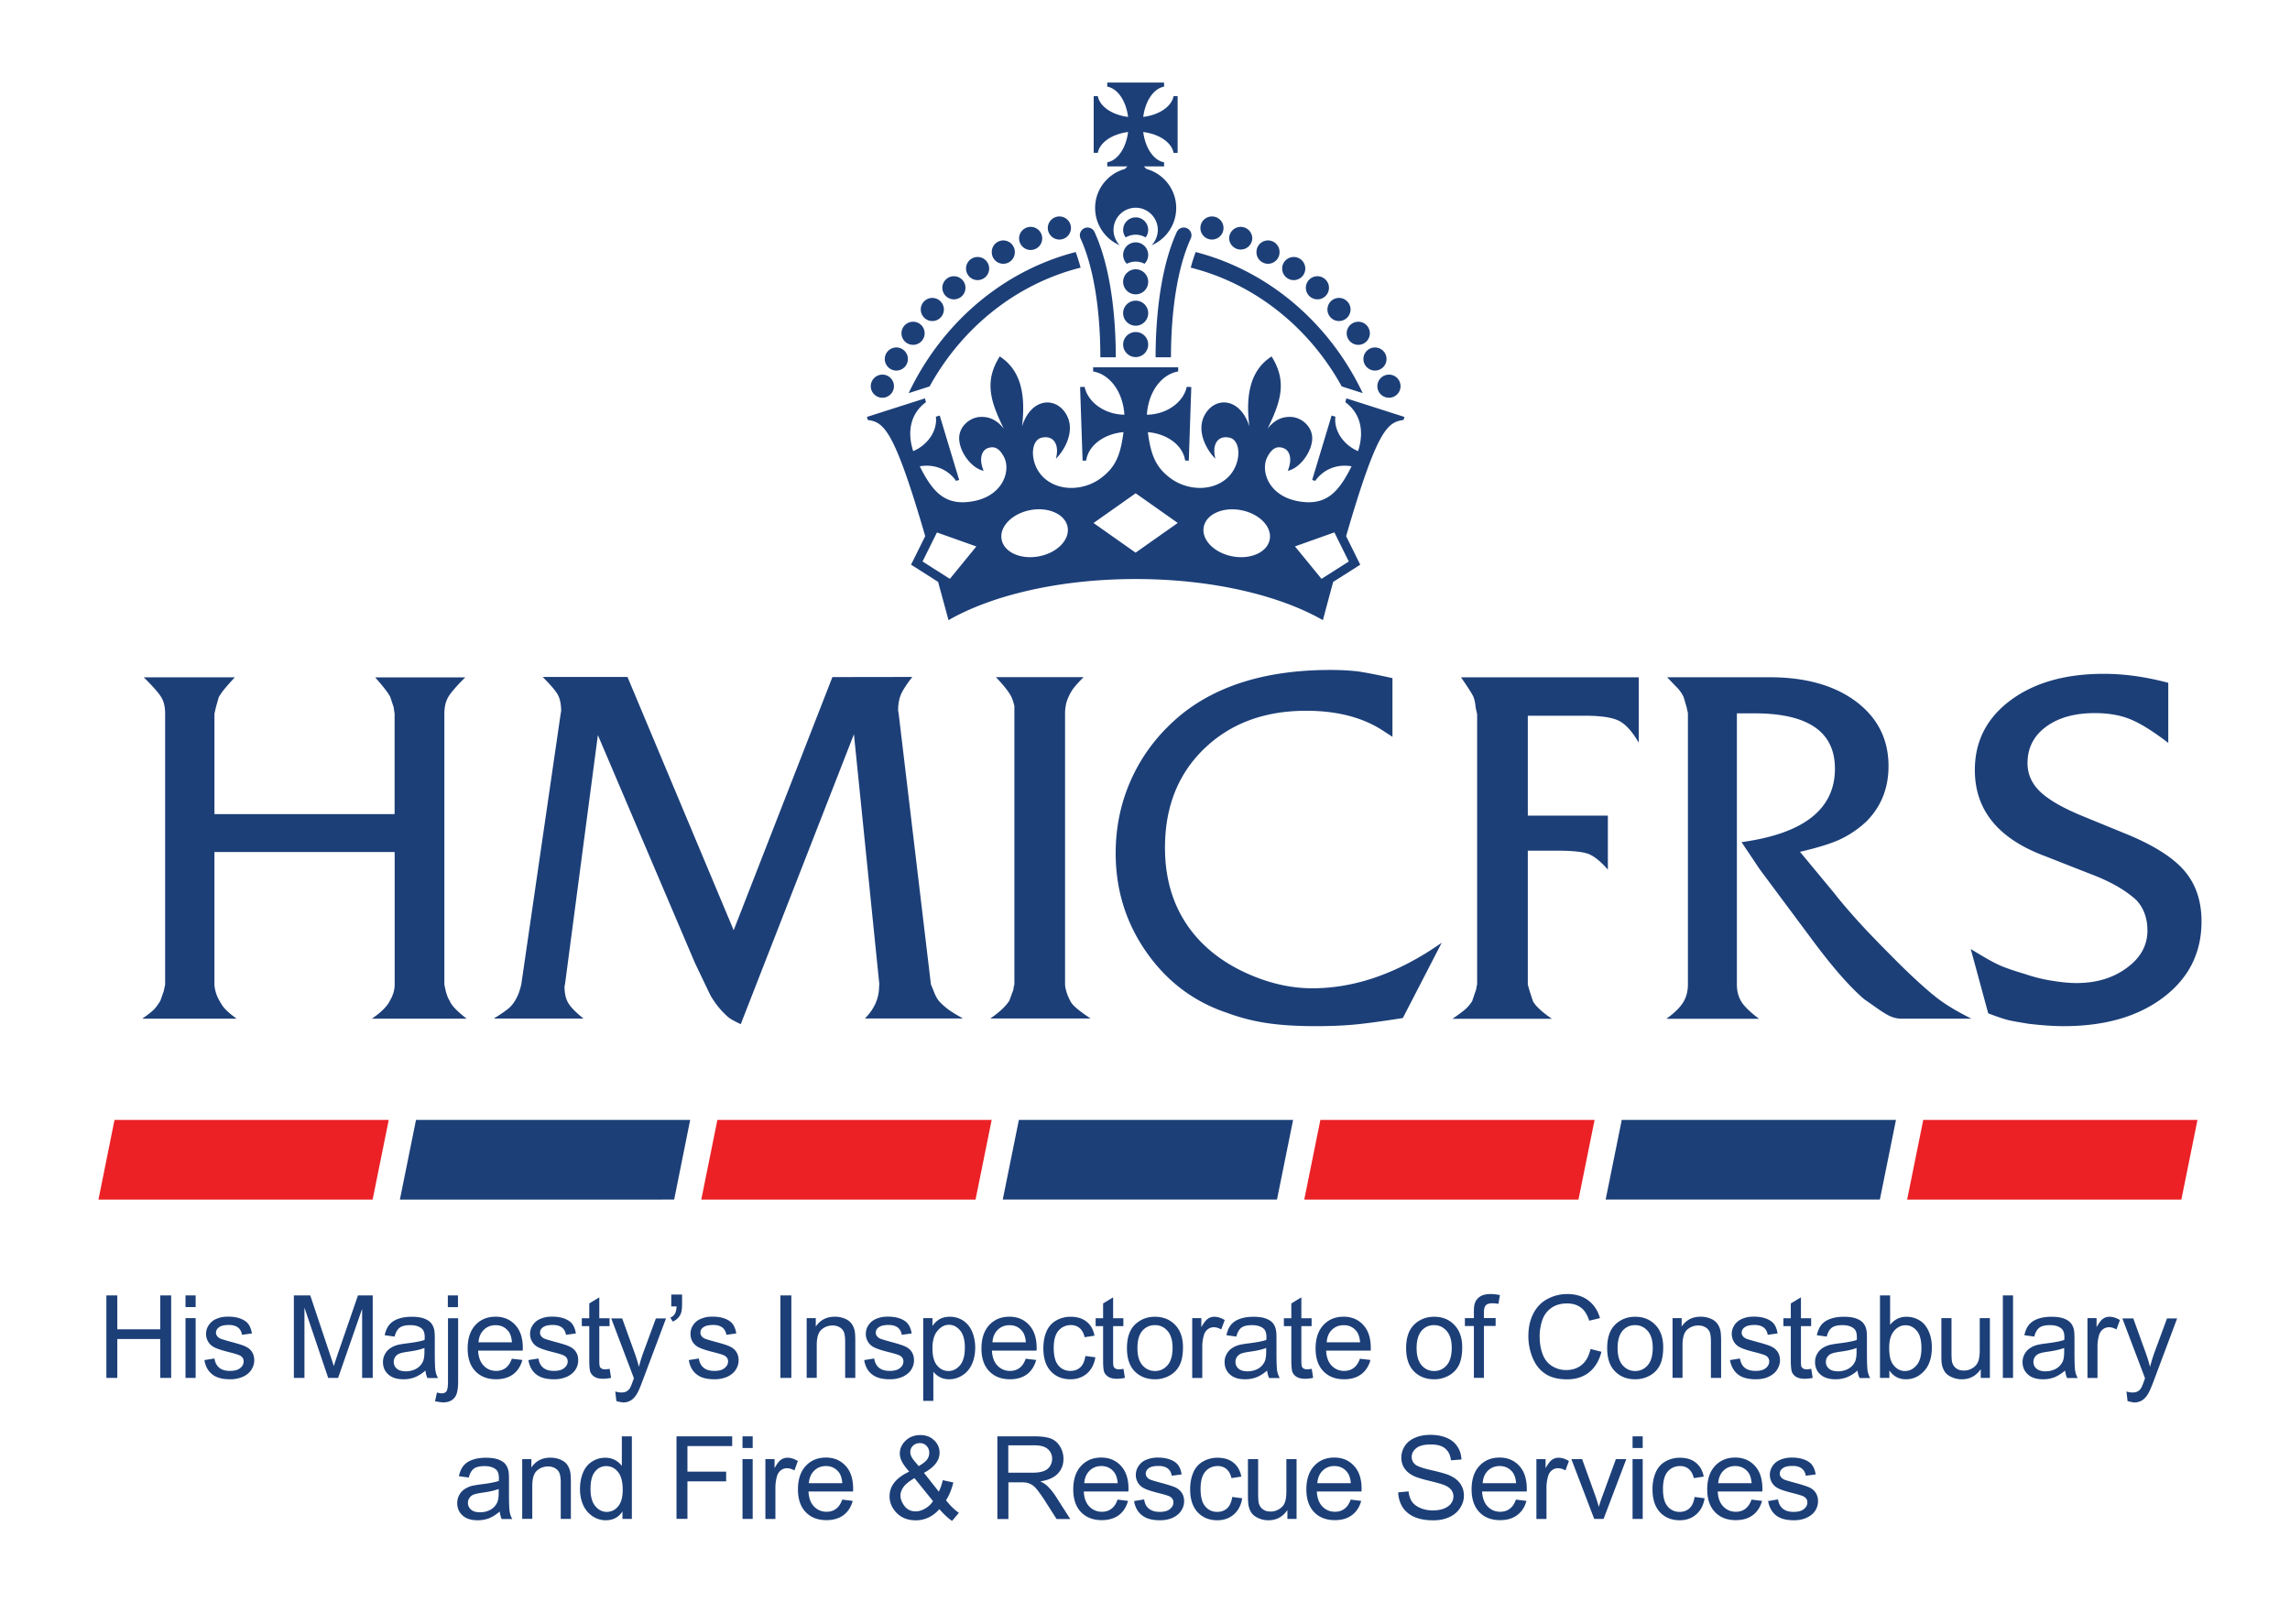
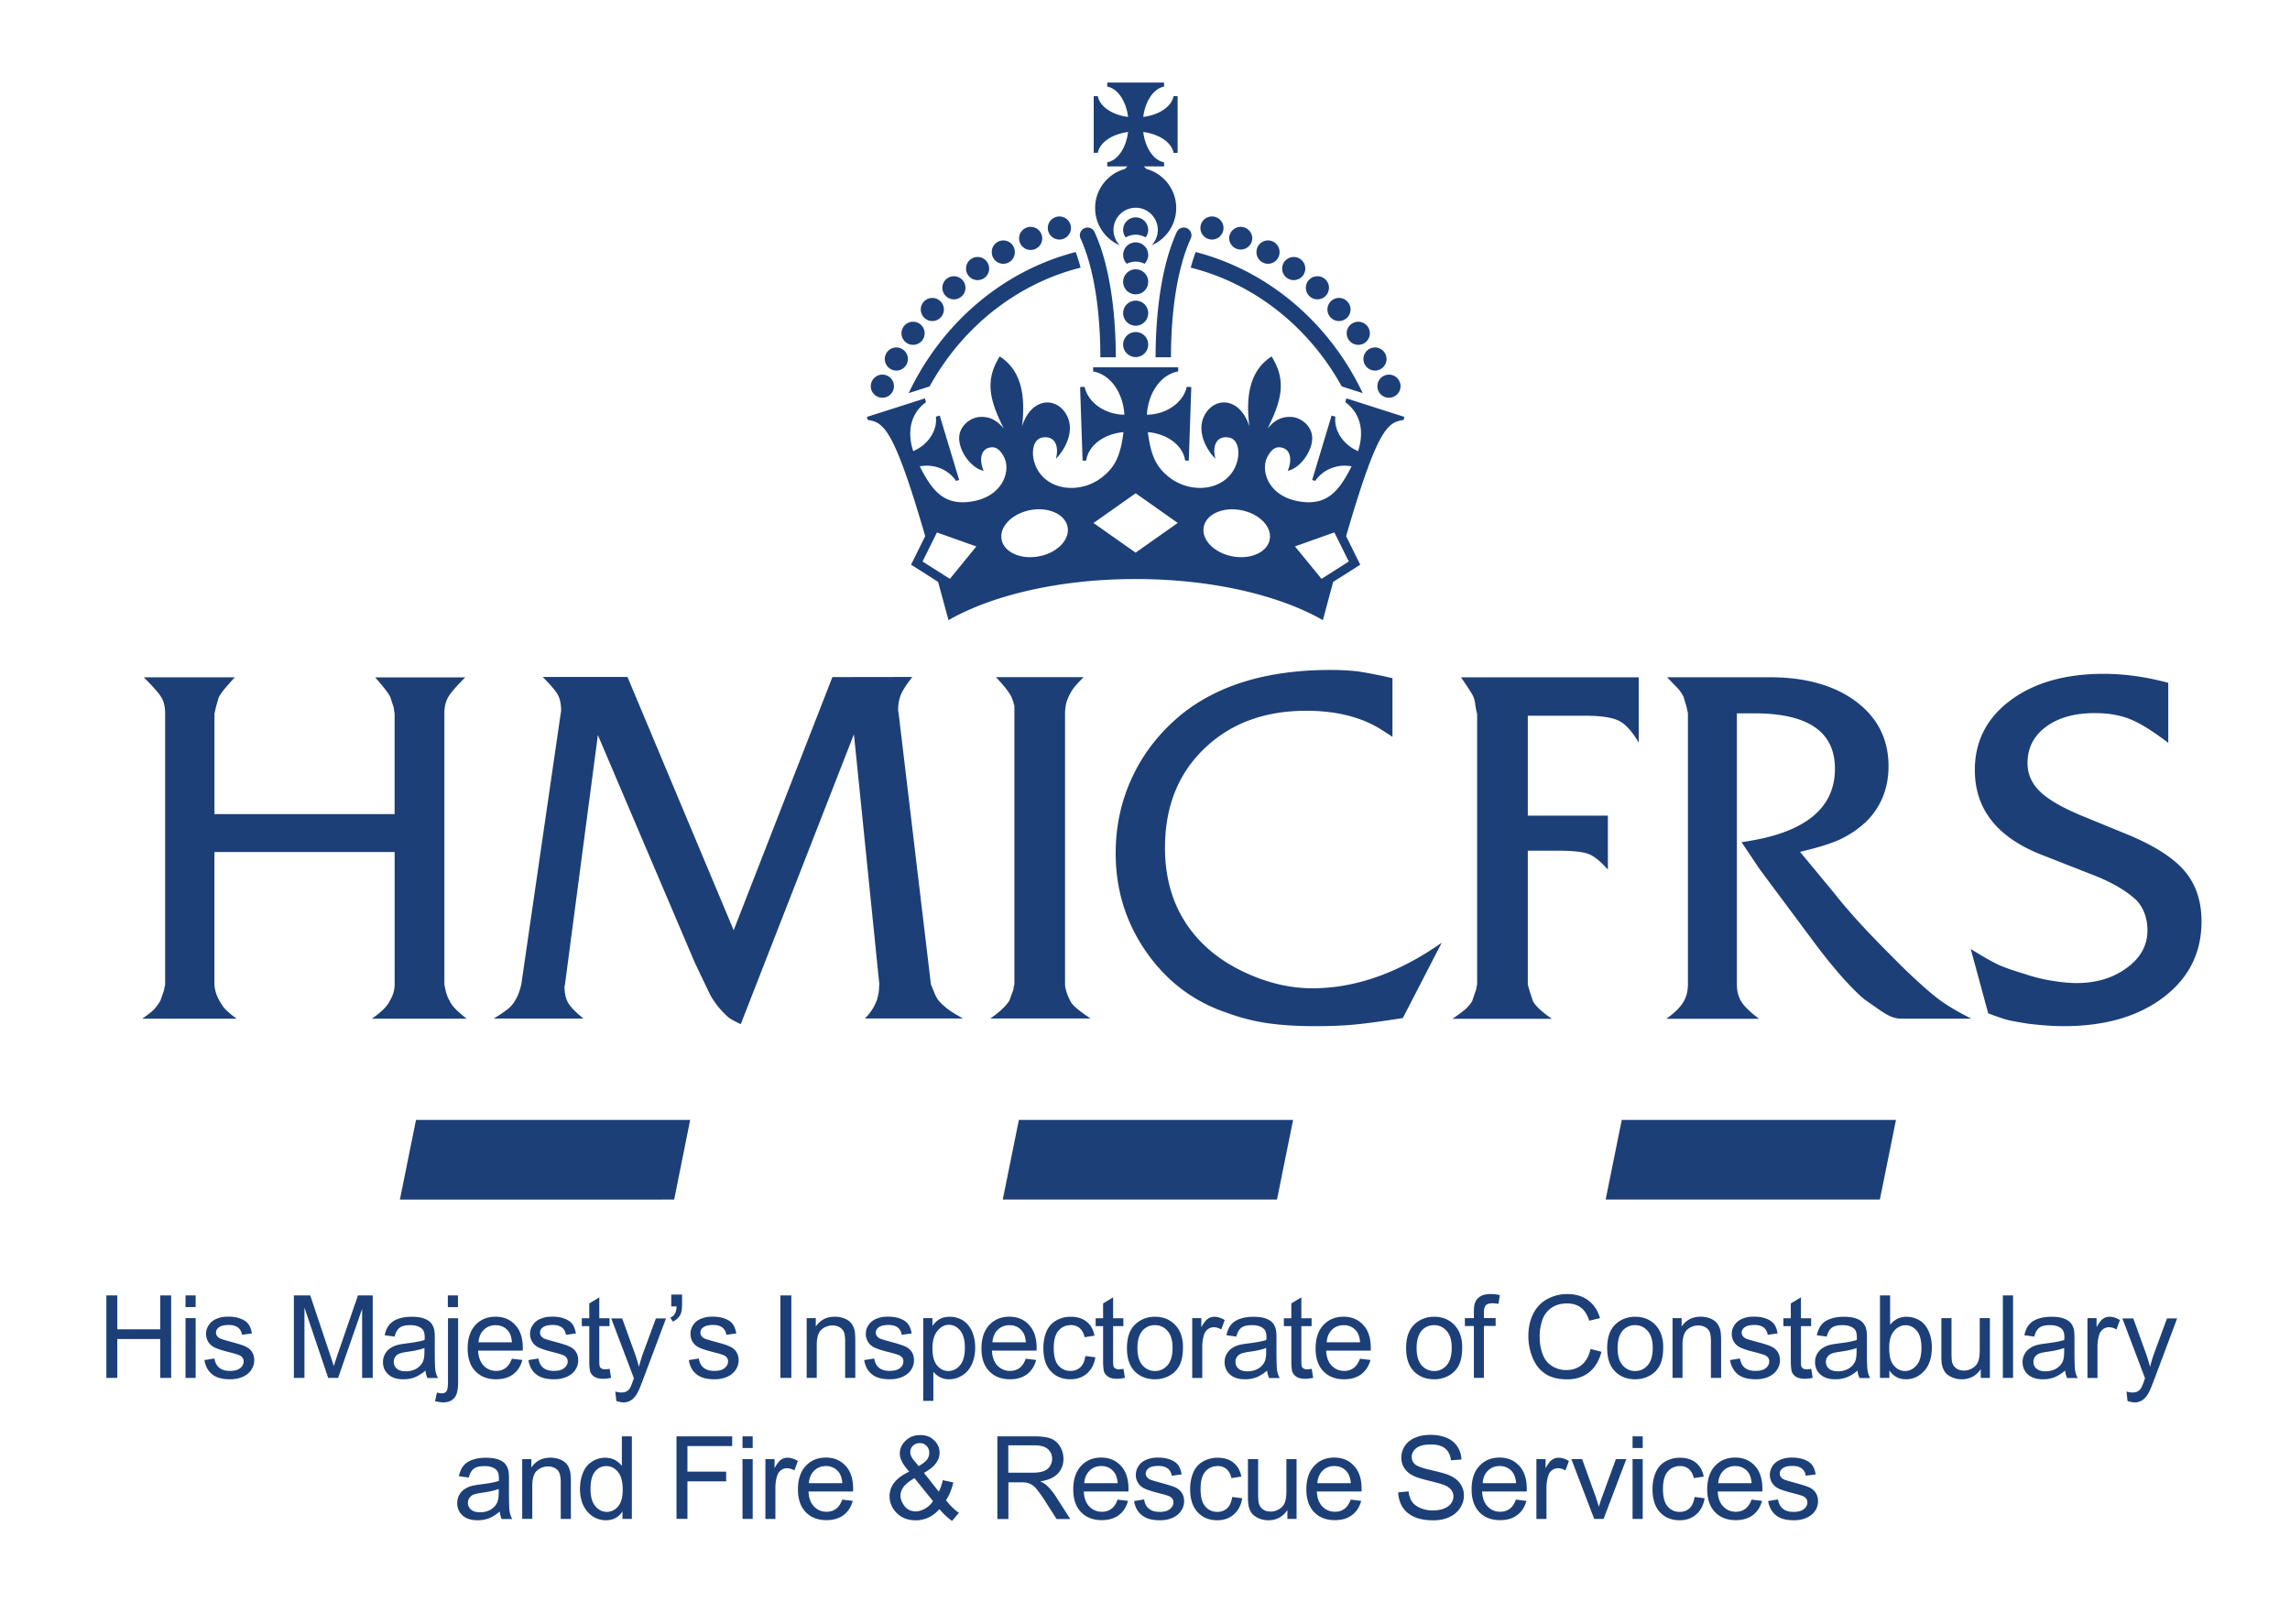
<svg xmlns="http://www.w3.org/2000/svg" xmlns:ns1="http://sodipodi.sourceforge.net/DTD/sodipodi-0.dtd" xmlns:ns2="http://www.inkscape.org/namespaces/inkscape" width="375.509" height="266.305" version="1.1" id="svg2" ns1:docname="His_Majesty's_Inspectorate_of_Constabulary_and_Fire_&amp;_Rescue_Services_logo.svg" ns2:version="1.4.2 (f4327f4, 2025-05-13)" viewBox="0 0 392.0 278.0">
  <defs id="defs2" />
  <ns1:namedview id="namedview2" pagecolor="#ffffff" bordercolor="#000000" borderopacity="0.25" ns2:showpageshadow="2" ns2:pageopacity="0.0" ns2:pagecheckerboard="0" ns2:deskcolor="#d1d1d1" ns2:zoom="5.1959466" ns2:cx="127.21455" ns2:cy="144.82443" ns2:window-width="3840" ns2:window-height="2054" ns2:window-x="-11" ns2:window-y="-11" ns2:window-maximized="1" ns2:current-layer="svg2" />
-   <path fill="#eb2126" d="m 373.403,205.352 h -46.941 l 2.758,-13.635 h 46.941 z m -103.2,0 h -46.94 l 2.757,-13.635 h 46.941 z m -103.21,0 h -46.95 l 2.758,-13.635 h 46.95 z m -103.209,0 h -46.931 l 2.749,-13.635 h 46.94 z m 0,0" id="path1" />
  <path fill="#1c3f78" d="m 200.893,26.176 h 0.692 v -9.727 h -0.692 c -0.331,1.783 -2.456,3.226 -5.195,3.567 0.35,-2.739 1.784,-4.864 3.567,-5.185 v -0.702 h -9.727 v 0.702 c 1.793,0.321 3.216,2.446 3.567,5.185 -2.739,-0.341 -4.854,-1.784 -5.185,-3.567 h -0.702 v 9.717 h 0.702 c 0.331,-1.783 2.446,-3.216 5.185,-3.567 -0.35,2.739 -1.774,4.864 -3.567,5.185 v 0.702 h 3.48 a 2.234,2.234 0 0 0 -0.43,0.429 c -2.953,0.8 -5.126,3.49 -5.126,6.686 a 6.945,6.945 0 0 0 4.21,6.385 3.81,3.81 0 0 1 -1.062,-2.622 3.806,3.806 0 0 1 3.801,-3.802 c 2.077,0 3.782,1.706 3.782,3.802 a 3.81,3.81 0 0 1 -1.062,2.622 6.93,6.93 0 0 0 4.21,-6.385 c 0,-3.197 -2.173,-5.887 -5.126,-6.686 a 2.236,2.236 0 0 0 -0.43,-0.429 h 3.48 v -0.702 c -1.783,-0.321 -3.216,-2.446 -3.567,-5.185 2.739,0.35 4.864,1.784 5.195,3.577 m -6.482,13.997 c 0.614,0 1.19,0.185 1.696,0.467 0.273,-0.36 0.439,-0.799 0.439,-1.276 0,-1.19 -0.955,-2.154 -2.135,-2.154 a 2.154,2.154 0 0 0 -2.154,2.154 c 0,0.477 0.166,0.916 0.449,1.276 a 3.434,3.434 0 0 1 1.705,-0.467 m 0,4.61 c 0.536,0 1.043,0.136 1.511,0.37 0.38,-0.39 0.624,-0.926 0.624,-1.52 0,-1.18 -0.955,-2.145 -2.144,-2.145 a 2.15,2.15 0 0 0 -2.145,2.145 c 0,0.585 0.244,1.13 0.634,1.52 0.458,-0.234 0.965,-0.37 1.52,-0.37 m 0,1.316 a 2.153,2.153 0 0 0 -2.154,2.144 c 0,1.19 0.965,2.144 2.154,2.144 1.18,0 2.135,-0.955 2.135,-2.144 0,-1.18 -0.955,-2.144 -2.135,-2.144 m 2.135,7.515 a 2.142,2.142 0 0 1 -2.135,2.144 2.153,2.153 0 0 1 -2.154,-2.144 c 0,-1.19 0.965,-2.145 2.154,-2.145 1.18,0 2.135,0.955 2.135,2.145 m 0,5.37 c 0,1.18 -0.955,2.144 -2.135,2.144 a 2.153,2.153 0 0 1 -2.154,-2.144 c 0,-1.19 0.965,-2.144 2.154,-2.144 1.18,0 2.135,0.955 2.135,2.144 m -8.187,2.174 h 2.641 c 0,-5.069 -0.478,-14.543 -3.636,-21.434 a 1.294,1.294 0 0 0 -1.189,-0.77 c -0.195,0 -0.38,0.03 -0.555,0.117 a 1.327,1.327 0 0 0 -0.653,1.755 c 2.183,4.766 3.382,11.988 3.392,20.332 m 12.086,0 c 0.01,-8.344 1.208,-15.566 3.392,-20.332 a 1.327,1.327 0 0 0 -0.653,-1.755 1.199,1.199 0 0 0 -0.546,-0.117 1.3,1.3 0 0 0 -1.2,0.77 c -3.147,6.891 -3.625,16.365 -3.625,21.434 z m -17.116,-22.126 a 1.995,1.995 0 0 1 -1.988,1.979 1.993,1.993 0 0 1 -1.979,-1.979 c 0,-1.091 0.897,-1.978 1.979,-1.978 1.092,0 1.988,0.887 1.988,1.978 m -6.91,-0.195 a 1.978,1.978 0 0 0 -1.97,1.979 1.978,1.978 0 1 0 1.97,-1.979 m -4.679,2.32 a 1.978,1.978 0 0 0 -1.969,1.979 1.974,1.974 0 1 0 3.947,0 1.98,1.98 0 0 0 -1.978,-1.979 m -4.396,2.836 a 1.98,1.98 0 0 0 -1.978,1.979 c 0,1.101 0.887,1.979 1.978,1.979 a 1.974,1.974 0 0 0 1.979,-1.979 1.98,1.98 0 0 0 -1.979,-1.979 m -4.054,3.295 a 1.98,1.98 0 0 0 -1.979,1.978 1.98,1.98 0 0 0 1.979,1.979 1.98,1.98 0 0 0 1.978,-1.979 1.98,1.98 0 0 0 -1.978,-1.978 m -3.694,3.713 a 1.98,1.98 0 0 0 -1.979,1.979 c 0,1.082 0.887,1.979 1.979,1.979 a 1.986,1.986 0 0 0 1.978,-1.98 1.98,1.98 0 0 0 -1.978,-1.978 m -3.295,4.075 a 1.988,1.988 0 0 0 -1.988,1.978 c 0,1.092 0.897,1.979 1.988,1.979 a 1.98,1.98 0 0 0 1.979,-1.979 1.98,1.98 0 0 0 -1.979,-1.978 m -2.865,4.405 a 1.98,1.98 0 0 0 -1.979,1.979 c 0,1.082 0.887,1.978 1.979,1.978 a 1.986,1.986 0 0 0 1.978,-1.978 1.98,1.98 0 0 0 -1.978,-1.979 m -2.388,4.65 a 1.988,1.988 0 0 0 -1.989,1.978 c 0,1.092 0.897,1.979 1.989,1.979 a 1.98,1.98 0 0 0 1.978,-1.979 1.98,1.98 0 0 0 -1.978,-1.979 m 58.393,-25.098 a 1.986,1.986 0 0 1 -1.979,1.979 1.986,1.986 0 0 1 -1.978,-1.979 1.98,1.98 0 0 1 1.978,-1.978 1.98,1.98 0 0 1 1.98,1.978 m 2.943,-0.195 a 1.974,1.974 0 0 0 -1.979,1.979 1.98,1.98 0 0 0 3.957,0 1.98,1.98 0 0 0 -1.978,-1.979 m 4.668,2.32 a 1.978,1.978 0 0 0 -1.969,1.979 1.974,1.974 0 1 0 3.947,0 1.98,1.98 0 0 0 -1.978,-1.979 m 4.406,2.836 a 1.98,1.98 0 0 0 -1.979,1.979 c 0,1.101 0.887,1.979 1.979,1.979 a 1.974,1.974 0 0 0 1.979,-1.979 1.98,1.98 0 0 0 -1.98,-1.979 m 4.056,3.295 a 1.98,1.98 0 0 0 -1.979,1.978 1.98,1.98 0 0 0 1.979,1.979 1.98,1.98 0 0 0 1.978,-1.979 1.98,1.98 0 0 0 -1.978,-1.978 m 3.694,3.713 a 1.98,1.98 0 0 0 -1.979,1.979 c 0,1.082 0.887,1.979 1.979,1.979 a 1.986,1.986 0 0 0 1.978,-1.98 1.98,1.98 0 0 0 -1.978,-1.978 m 3.304,4.075 a 1.988,1.988 0 0 0 -1.988,1.978 c 0,1.092 0.896,1.979 1.988,1.979 a 1.98,1.98 0 0 0 1.978,-1.979 1.98,1.98 0 0 0 -1.978,-1.978 m 2.856,4.405 a 1.98,1.98 0 0 0 -1.979,1.979 c 0,1.082 0.887,1.978 1.979,1.978 a 1.986,1.986 0 0 0 1.978,-1.978 1.98,1.98 0 0 0 -1.978,-1.979 m 2.397,4.65 a 1.988,1.988 0 0 0 -1.988,1.978 c 0,1.092 0.897,1.979 1.988,1.979 a 1.98,1.98 0 0 0 1.979,-1.979 1.98,1.98 0 0 0 -1.979,-1.979 m -78.637,2.018 c 5.565,-10.088 14.844,-17.564 25.848,-20.332 a 33.231,33.231 0 0 0 -0.838,-2.67 c -12.515,3.226 -22.915,12.193 -28.597,24.152 z m 44.699,-20.332 c 11.004,2.768 20.273,10.244 25.849,20.332 l 3.596,1.15 c -5.682,-11.96 -16.082,-20.926 -28.597,-24.153 a 29.686,29.686 0 0 0 -0.848,2.671 m 26.648,22.379 -0.185,0.653 c 2.505,1.822 3.333,4.844 2.183,8.382 -2.651,-1.14 -4.162,-3.655 -3.88,-5.897 -0.048,-0.02 -0.652,-0.195 -0.652,-0.195 l -3.324,11.024 c 0,0 0.478,0.146 0.526,0.156 1.316,-1.881 3.587,-2.944 6.219,-2.495 -2.213,4.415 -4.328,6.842 -9.123,5.984 -5.176,-0.935 -6.482,-5.273 -5.303,-7.563 0.868,-1.667 1.774,-1.891 2.769,-1.53 1.003,0.35 1.608,1.773 0.73,3.879 1.93,-0.38 3.948,-2.934 4.172,-5.215 0.215,-2.27 -1.744,-3.82 -3.372,-3.986 -1.55,-0.146 -2.973,0.36 -4.25,1.988 2.183,-4.493 3.431,-8.012 0.682,-12.359 -3.577,2.3 -4.493,6.453 -3.8,11.979 -1.55,-4.883 -5.703,-5.156 -7.525,-2.174 -1.823,2.973 0.438,6.502 1.715,7.69 -0.633,-2.3 0.312,-4.054 2.408,-3.596 2.105,0.448 2.124,4.815 -0.576,7.067 -2.7,2.241 -6.813,1.88 -9.503,-0.108 -2.475,-1.832 -3.382,-3.87 -3.898,-7.904 3.41,0.292 6.023,2.33 6.384,4.863 0.058,0 0.624,0.02 0.624,0.02 l 0.428,-12.603 c 0,0 -0.72,-0.039 -0.78,-0.039 -0.535,2.554 -3.304,4.718 -6.822,4.776 0.244,-3.88 2.476,-6.91 5.36,-7.407 v -0.712 h -14.561 v 0.712 c 2.885,0.497 5.117,3.528 5.35,7.407 -3.508,-0.058 -6.276,-2.222 -6.812,-4.776 -0.059,0 -0.77,0.04 -0.77,0.04 l 0.429,12.602 c 0,0 0.565,-0.02 0.614,-0.02 0.36,-2.534 2.972,-4.57 6.384,-4.863 -0.507,4.035 -1.423,6.072 -3.909,7.904 -2.68,1.989 -6.793,2.35 -9.493,0.108 -2.7,-2.252 -2.68,-6.628 -0.575,-7.067 2.095,-0.458 3.04,1.296 2.407,3.597 1.277,-1.19 3.538,-4.718 1.716,-7.69 -1.823,-2.973 -5.975,-2.71 -7.515,2.173 0.673,-5.526 -0.234,-9.679 -3.811,-11.979 -2.758,4.347 -1.501,7.866 0.692,12.36 -1.287,-1.629 -2.7,-2.135 -4.26,-1.99 -1.627,0.166 -3.586,1.716 -3.362,3.987 0.214,2.281 2.232,4.835 4.172,5.215 -0.887,-2.106 -0.283,-3.529 0.711,-3.88 1.004,-0.36 1.91,-0.136 2.778,1.53 1.19,2.291 -0.127,6.629 -5.302,7.564 -4.796,0.858 -6.901,-1.569 -9.123,-5.984 2.631,-0.449 4.912,0.614 6.208,2.495 0.059,-0.01 0.536,-0.156 0.536,-0.156 l -3.323,-11.024 c 0,0 -0.605,0.176 -0.663,0.195 0.292,2.232 -1.218,4.757 -3.88,5.897 -1.14,-3.538 -0.32,-6.56 2.184,-8.382 l -0.166,-0.653 -9.941,3.177 0.146,0.517 c 2.72,0.4 4.464,1.433 9.834,19.893 l -1.822,3.665 -0.605,1.218 1.16,0.731 3.47,2.213 c 0.556,2.027 1.15,4.21 1.784,6.55 7.495,-4.289 19.055,-7.037 32.038,-7.037 12.973,0 24.542,2.748 32.047,7.037 0.624,-2.34 1.209,-4.523 1.765,-6.55 l 3.489,-2.213 1.14,-0.73 -0.604,-1.219 -1.813,-3.665 c 5.36,-18.46 7.105,-19.494 9.835,-19.893 l 0.146,-0.517 z m -67.877,30.897 -4.679,-2.972 2.466,-4.971 6.745,2.397 z m 15.263,-3.86 c -3.109,0.605 -5.984,-0.682 -6.403,-2.865 -0.42,-2.183 1.764,-4.435 4.883,-5.04 3.109,-0.594 5.984,0.693 6.403,2.866 0.43,2.184 -1.764,4.445 -4.883,5.04 m 16.53,-0.624 -7.202,-5.078 7.213,-5.088 7.203,5.078 z m 22.955,-2.242 c -0.42,2.183 -3.295,3.47 -6.404,2.866 -3.119,-0.595 -5.312,-2.856 -4.883,-5.04 0.419,-2.173 3.285,-3.46 6.404,-2.855 3.119,0.594 5.302,2.846 4.883,5.029 m 13.538,3.753 -4.669,2.972 -4.542,-5.555 6.745,-2.398 z m 71.776,160.842 1.706,-0.283 c 0.097,0.683 0.37,1.219 0.809,1.58 0.438,0.37 1.062,0.555 1.852,0.555 0.799,0 1.403,-0.166 1.773,-0.497 0.4,-0.312 0.585,-0.702 0.585,-1.14 0,-0.39 -0.185,-0.702 -0.516,-0.926 -0.224,-0.166 -0.819,-0.351 -1.755,-0.595 -1.277,-0.322 -2.173,-0.595 -2.65,-0.838 -0.498,-0.234 -0.878,-0.566 -1.122,-0.975 a 2.582,2.582 0 0 1 -0.38,-1.374 c 0,-0.449 0.107,-0.877 0.322,-1.267 0.204,-0.4 0.487,-0.712 0.848,-0.975 0.282,-0.205 0.643,-0.36 1.101,-0.507 a 5.055,5.055 0 0 1 1.51,-0.204 c 0.8,0 1.502,0.117 2.126,0.35 0.604,0.234 1.052,0.546 1.335,0.936 0.292,0.4 0.497,0.936 0.604,1.599 l -1.705,0.224 c -0.068,-0.517 -0.293,-0.936 -0.663,-1.228 -0.36,-0.293 -0.897,-0.449 -1.56,-0.449 -0.809,0 -1.364,0.127 -1.705,0.39 -0.361,0.263 -0.517,0.565 -0.517,0.926 0,0.234 0.078,0.42 0.224,0.614 0.146,0.185 0.36,0.341 0.663,0.458 0.175,0.059 0.682,0.224 1.54,0.449 1.228,0.34 2.086,0.594 2.563,0.809 0.478,0.204 0.868,0.516 1.14,0.916 0.274,0.41 0.42,0.896 0.42,1.491 a 2.96,2.96 0 0 1 -0.497,1.637 c -0.341,0.507 -0.838,0.897 -1.472,1.19 -0.634,0.282 -1.365,0.419 -2.154,0.419 -1.335,0 -2.35,-0.273 -3.05,-0.829 -0.703,-0.546 -1.18,-1.374 -1.375,-2.456 z m -2.827,-0.253 1.794,0.224 c -0.293,1.043 -0.81,1.861 -1.57,2.427 -0.77,0.585 -1.744,0.867 -2.933,0.867 -1.492,0 -2.68,-0.458 -3.558,-1.384 -0.887,-0.926 -1.325,-2.222 -1.325,-3.88 0,-1.724 0.448,-3.06 1.335,-4.015 0.887,-0.955 2.037,-1.433 3.45,-1.433 1.375,0 2.486,0.468 3.363,1.404 0.858,0.926 1.296,2.242 1.296,3.938 0,0.107 0,0.263 -0.02,0.468 h -7.622 c 0.049,1.13 0.37,1.978 0.955,2.573 0.575,0.594 1.277,0.896 2.135,0.896 0.643,0 1.18,-0.165 1.628,-0.506 0.448,-0.332 0.799,-0.839 1.072,-1.58 z m -5.711,-2.807 h 5.721 c -0.068,-0.848 -0.283,-1.501 -0.643,-1.94 -0.556,-0.663 -1.277,-0.994 -2.164,-0.994 -0.8,0 -1.462,0.253 -2.018,0.79 -0.545,0.535 -0.828,1.266 -0.896,2.144 z m -4.045,2.358 1.715,0.224 c -0.185,1.17 -0.672,2.096 -1.433,2.759 -0.77,0.672 -1.705,1.004 -2.826,1.004 -1.404,0 -2.534,-0.468 -3.382,-1.375 -0.848,-0.916 -1.277,-2.232 -1.277,-3.937 0,-1.102 0.195,-2.076 0.565,-2.895 a 3.775,3.775 0 0 1 1.667,-1.872 4.95,4.95 0 0 1 2.456,-0.623 c 1.111,0 2.027,0.273 2.72,0.838 0.711,0.565 1.16,1.364 1.364,2.388 l -1.696,0.263 c -0.166,-0.682 -0.448,-1.199 -0.858,-1.55 -0.4,-0.34 -0.896,-0.516 -1.471,-0.516 -0.868,0 -1.58,0.312 -2.135,0.935 -0.546,0.624 -0.819,1.628 -0.819,2.973 0,1.374 0.254,2.369 0.79,2.992 0.526,0.624 1.218,0.946 2.056,0.946 0.683,0 1.248,-0.205 1.706,-0.624 0.439,-0.419 0.731,-1.062 0.858,-1.93 z m -10.615,-8.382 v -1.998 h 1.735 v 1.998 z m 0,12.135 v -10.234 h 1.735 v 10.234 z m -6.569,0 -3.908,-10.234 h 1.842 l 2.203,6.12 c 0.233,0.663 0.467,1.346 0.653,2.057 0.156,-0.536 0.36,-1.189 0.653,-1.94 l 2.27,-6.237 h 1.784 l -3.889,10.234 z m -9.893,0 v -10.234 h 1.57 v 1.55 c 0.409,-0.722 0.77,-1.2 1.1,-1.433 a 1.906,1.906 0 0 1 1.112,-0.351 c 0.585,0 1.18,0.185 1.783,0.565 l -0.594,1.608 c -0.42,-0.243 -0.858,-0.38 -1.277,-0.38 -0.38,0 -0.711,0.117 -1.023,0.351 a 1.817,1.817 0 0 0 -0.653,0.955 7.024,7.024 0 0 0 -0.293,2.028 v 5.35 h -1.725 z m -3.509,-3.304 1.803,0.224 c -0.282,1.043 -0.809,1.861 -1.579,2.427 -0.77,0.585 -1.735,0.867 -2.924,0.867 -1.5,0 -2.69,-0.458 -3.567,-1.384 -0.877,-0.926 -1.316,-2.222 -1.316,-3.88 0,-1.724 0.439,-3.06 1.335,-4.015 0.878,-0.955 2.038,-1.433 3.45,-1.433 1.375,0 2.486,0.468 3.363,1.404 0.858,0.926 1.297,2.242 1.297,3.938 0,0.107 0,0.263 -0.01,0.468 h -7.642 c 0.069,1.13 0.38,1.978 0.965,2.573 0.566,0.594 1.277,0.896 2.135,0.896 0.643,0 1.18,-0.165 1.628,-0.506 0.448,-0.332 0.808,-0.839 1.062,-1.58 z m -5.682,-2.807 h 5.721 c -0.078,-0.848 -0.292,-1.501 -0.653,-1.94 -0.555,-0.663 -1.277,-0.994 -2.164,-0.994 -0.799,0 -1.462,0.253 -2.008,0.79 -0.555,0.535 -0.848,1.266 -0.896,2.144 z m -14.465,1.569 1.774,-0.166 c 0.078,0.712 0.273,1.287 0.575,1.745 0.303,0.438 0.78,0.819 1.423,1.091 0.634,0.283 1.355,0.42 2.174,0.42 0.702,0 1.345,-0.098 1.881,-0.312 0.536,-0.215 0.955,-0.507 1.209,-0.868 0.273,-0.37 0.419,-0.77 0.419,-1.208 a 1.83,1.83 0 0 0 -0.4,-1.15 c -0.263,-0.332 -0.682,-0.615 -1.277,-0.839 -0.37,-0.146 -1.208,-0.38 -2.514,-0.702 -1.306,-0.321 -2.203,-0.604 -2.73,-0.877 -0.682,-0.35 -1.179,-0.799 -1.51,-1.316 -0.332,-0.526 -0.488,-1.12 -0.488,-1.774 0,-0.711 0.205,-1.374 0.605,-1.998 0.41,-0.623 1.004,-1.082 1.783,-1.413 0.78,-0.331 1.638,-0.477 2.603,-0.477 1.043,0 1.959,0.175 2.758,0.506 0.8,0.332 1.423,0.839 1.842,1.492 0.439,0.643 0.663,1.403 0.702,2.222 l -1.803,0.136 c -0.098,-0.896 -0.429,-1.56 -0.994,-2.027 -0.556,-0.468 -1.374,-0.682 -2.456,-0.682 -1.131,0 -1.95,0.204 -2.476,0.624 -0.517,0.419 -0.79,0.906 -0.79,1.51 0,0.497 0.195,0.926 0.566,1.258 0.35,0.331 1.296,0.662 2.817,1.013 1.52,0.341 2.563,0.644 3.128,0.897 0.819,0.37 1.433,0.858 1.823,1.443 0.4,0.584 0.604,1.247 0.604,2.017 0,0.75 -0.224,1.462 -0.662,2.125 -0.43,0.663 -1.043,1.19 -1.843,1.55 -0.818,0.38 -1.715,0.546 -2.729,0.546 -1.277,0 -2.349,-0.186 -3.216,-0.566 -0.868,-0.37 -1.55,-0.926 -2.047,-1.676 a 5.142,5.142 0 0 1 -0.75,-2.544 z m -8.128,1.238 1.793,0.224 c -0.283,1.043 -0.809,1.861 -1.579,2.427 -0.76,0.585 -1.735,0.867 -2.924,0.867 -1.491,0 -2.68,-0.458 -3.567,-1.384 -0.878,-0.926 -1.316,-2.222 -1.316,-3.88 0,-1.724 0.458,-3.06 1.335,-4.015 0.877,-0.955 2.047,-1.433 3.45,-1.433 1.375,0 2.496,0.468 3.353,1.404 0.878,0.926 1.316,2.242 1.316,3.938 0,0.107 0,0.263 -0.02,0.468 h -7.641 c 0.058,1.13 0.38,1.978 0.955,2.573 0.585,0.594 1.296,0.896 2.154,0.896 0.633,0 1.17,-0.165 1.618,-0.506 0.448,-0.332 0.8,-0.839 1.072,-1.58 z m -5.712,-2.807 h 5.731 c -0.078,-0.848 -0.292,-1.501 -0.663,-1.94 -0.546,-0.663 -1.277,-0.994 -2.154,-0.994 -0.799,0 -1.462,0.253 -2.008,0.79 -0.555,0.535 -0.848,1.266 -0.906,2.144 z m -5.127,6.11 v -1.51 c -0.79,1.16 -1.871,1.745 -3.246,1.745 -0.614,0 -1.17,-0.117 -1.696,-0.351 -0.516,-0.234 -0.906,-0.517 -1.17,-0.868 a 3.35,3.35 0 0 1 -0.535,-1.286 c -0.068,-0.351 -0.108,-0.887 -0.108,-1.618 v -6.345 h 1.745 v 5.672 c 0,0.917 0.03,1.52 0.107,1.842 0.108,0.449 0.341,0.81 0.692,1.073 0.351,0.263 0.79,0.39 1.316,0.39 a 2.7,2.7 0 0 0 1.462,-0.41 c 0.449,-0.263 0.79,-0.624 0.975,-1.082 0.185,-0.468 0.283,-1.13 0.283,-1.998 v -5.487 h 1.744 v 10.234 z m -9.445,-3.752 1.706,0.224 c -0.185,1.17 -0.663,2.096 -1.423,2.759 -0.77,0.672 -1.715,1.004 -2.836,1.004 -1.404,0 -2.525,-0.468 -3.363,-1.375 -0.858,-0.916 -1.287,-2.232 -1.287,-3.937 0,-1.102 0.195,-2.076 0.556,-2.895 a 3.839,3.839 0 0 1 1.676,-1.872 4.925,4.925 0 0 1 2.457,-0.623 c 1.11,0 2.027,0.273 2.719,0.838 0.702,0.565 1.16,1.364 1.355,2.388 l -1.686,0.263 c -0.166,-0.682 -0.449,-1.199 -0.858,-1.55 -0.4,-0.34 -0.897,-0.516 -1.482,-0.516 -0.867,0 -1.579,0.312 -2.124,0.935 -0.556,0.624 -0.829,1.628 -0.829,2.973 0,1.374 0.263,2.369 0.8,2.992 0.516,0.624 1.208,0.946 2.056,0.946 0.682,0 1.238,-0.205 1.706,-0.624 0.438,-0.419 0.73,-1.062 0.857,-1.93 z m -16.803,0.702 1.725,-0.283 c 0.098,0.683 0.35,1.219 0.809,1.58 0.448,0.37 1.062,0.555 1.852,0.555 0.8,0 1.394,-0.166 1.764,-0.497 0.39,-0.312 0.585,-0.702 0.585,-1.14 0,-0.39 -0.176,-0.702 -0.507,-0.926 -0.234,-0.166 -0.828,-0.351 -1.784,-0.595 -1.276,-0.322 -2.154,-0.595 -2.65,-0.838 -0.488,-0.234 -0.868,-0.566 -1.112,-0.975 a 2.498,2.498 0 0 1 -0.38,-1.374 c 0,-0.449 0.107,-0.877 0.322,-1.267 0.214,-0.4 0.487,-0.712 0.848,-0.975 0.272,-0.205 0.643,-0.36 1.1,-0.507 a 5.056,5.056 0 0 1 1.512,-0.204 c 0.809,0 1.5,0.117 2.115,0.35 0.614,0.234 1.062,0.546 1.345,0.936 0.292,0.4 0.497,0.936 0.594,1.599 l -1.696,0.224 c -0.068,-0.517 -0.292,-0.936 -0.662,-1.228 -0.38,-0.283 -0.897,-0.449 -1.57,-0.449 -0.79,0 -1.354,0.127 -1.705,0.39 -0.341,0.263 -0.507,0.565 -0.507,0.926 0,0.234 0.078,0.42 0.224,0.614 0.136,0.185 0.36,0.341 0.663,0.458 0.175,0.059 0.682,0.224 1.53,0.449 1.238,0.34 2.086,0.594 2.583,0.809 0.477,0.204 0.867,0.516 1.14,0.916 0.283,0.41 0.43,0.896 0.43,1.491 0,0.575 -0.176,1.13 -0.517,1.637 -0.332,0.507 -0.82,0.897 -1.462,1.19 -0.624,0.282 -1.355,0.419 -2.155,0.419 -1.335,0 -2.349,-0.273 -3.04,-0.829 -0.76,-0.565 -1.21,-1.374 -1.394,-2.456 z m -2.827,-0.253 1.794,0.224 c -0.293,1.043 -0.81,1.861 -1.56,2.427 -0.76,0.565 -1.735,0.867 -2.934,0.867 -1.481,0 -2.67,-0.458 -3.567,-1.384 -0.877,-0.926 -1.316,-2.222 -1.316,-3.88 0,-1.724 0.458,-3.06 1.335,-4.015 0.887,-0.955 2.047,-1.433 3.45,-1.433 1.375,0 2.496,0.468 3.363,1.404 0.868,0.926 1.307,2.242 1.307,3.938 0,0.107 0,0.263 -0.02,0.468 h -7.632 c 0.058,1.13 0.37,1.978 0.955,2.573 a 2.892,2.892 0 0 0 2.144,0.896 c 0.634,0 1.18,-0.165 1.618,-0.506 0.458,-0.332 0.81,-0.839 1.063,-1.58 z m -5.702,-2.807 h 5.731 c -0.077,-0.848 -0.292,-1.501 -0.662,-1.94 -0.536,-0.663 -1.267,-0.994 -2.135,-0.994 -0.8,0 -1.462,0.253 -2.018,0.79 -0.545,0.535 -0.857,1.266 -0.916,2.144 z m -14.873,6.11 v -14.132 h 6.277 c 1.267,0 2.212,0.136 2.875,0.38 0.643,0.253 1.17,0.692 1.57,1.345 0.389,0.643 0.594,1.355 0.594,2.135 0,0.994 -0.322,1.842 -0.975,2.524 -0.643,0.682 -1.647,1.13 -3.002,1.326 0.487,0.224 0.867,0.477 1.12,0.701 a 9.913,9.913 0 0 1 1.55,1.882 l 2.467,3.86 h -2.34 l -1.88,-2.944 a 24.905,24.905 0 0 0 -1.346,-1.94 c -0.341,-0.448 -0.663,-0.77 -0.955,-0.945 a 3.012,3.012 0 0 0 -0.858,-0.37 c -0.204,-0.05 -0.555,-0.079 -1.043,-0.079 h -2.164 v 6.277 h -1.88 v -0.02 z m 1.871,-7.904 h 4.025 c 0.858,0 1.52,-0.088 1.999,-0.263 0.477,-0.175 0.857,-0.458 1.11,-0.848 0.244,-0.39 0.371,-0.819 0.371,-1.277 0,-0.663 -0.244,-1.218 -0.721,-1.647 -0.488,-0.439 -1.258,-0.653 -2.3,-0.653 h -4.484 z m -11.794,6.238 c -0.575,0.643 -1.199,1.121 -1.871,1.433 a 5.032,5.032 0 0 1 -2.183,0.478 c -1.453,0 -2.593,-0.488 -3.45,-1.463 -0.693,-0.789 -1.024,-1.695 -1.024,-2.66 0,-0.868 0.273,-1.667 0.828,-2.36 0.566,-0.71 1.404,-1.315 2.534,-1.851 -0.643,-0.74 -1.072,-1.335 -1.276,-1.784 a 2.954,2.954 0 0 1 -0.332,-1.316 c 0,-0.857 0.341,-1.579 1.004,-2.212 0.663,-0.643 1.51,-0.946 2.505,-0.946 0.975,0 1.755,0.293 2.359,0.887 0.624,0.595 0.936,1.297 0.936,2.125 0,1.345 -0.887,2.495 -2.671,3.45 l 2.544,3.227 a 8.471,8.471 0 0 0 0.672,-1.969 l 1.813,0.39 c -0.302,1.228 -0.721,2.242 -1.257,3.04 0.653,0.849 1.384,1.58 2.203,2.165 l -1.17,1.384 c -0.692,-0.488 -1.413,-1.15 -2.164,-2.018 z m -1.091,-1.374 -3.178,-3.938 c -0.945,0.565 -1.589,1.092 -1.9,1.56 -0.332,0.477 -0.498,0.955 -0.498,1.423 0,0.565 0.234,1.17 0.683,1.783 0.448,0.605 1.101,0.926 1.94,0.926 0.526,0 1.062,-0.165 1.627,-0.497 0.546,-0.312 0.994,-0.74 1.326,-1.257 z m -2.447,-5.994 c 0.75,-0.449 1.248,-0.839 1.462,-1.17 a 1.96,1.96 0 0 0 0.341,-1.111 c 0,-0.478 -0.165,-0.877 -0.468,-1.19 -0.311,-0.321 -0.682,-0.467 -1.15,-0.467 -0.458,0 -0.848,0.146 -1.17,0.448 -0.311,0.302 -0.457,0.673 -0.457,1.121 0,0.214 0.058,0.448 0.165,0.692 0.127,0.244 0.273,0.487 0.507,0.77 z m -13.09,5.73 1.794,0.225 c -0.293,1.043 -0.81,1.861 -1.57,2.427 -0.75,0.565 -1.735,0.867 -2.924,0.867 -1.491,0 -2.68,-0.458 -3.567,-1.384 -0.877,-0.926 -1.316,-2.222 -1.316,-3.88 0,-1.724 0.448,-3.06 1.335,-4.015 0.878,-0.955 2.047,-1.433 3.45,-1.433 1.375,0 2.486,0.468 3.363,1.404 0.868,0.926 1.297,2.242 1.297,3.938 0,0.107 0,0.263 -0.01,0.468 h -7.632 c 0.058,1.13 0.37,1.978 0.955,2.573 0.575,0.594 1.287,0.896 2.135,0.896 0.643,0 1.18,-0.165 1.627,-0.506 0.449,-0.332 0.79,-0.839 1.063,-1.58 z m -5.721,-2.806 h 5.73 c -0.067,-0.848 -0.282,-1.501 -0.652,-1.94 -0.546,-0.663 -1.277,-0.994 -2.135,-0.994 -0.809,0 -1.471,0.253 -2.027,0.79 -0.546,0.535 -0.848,1.266 -0.916,2.144 z m -7.437,6.11 v -10.233 h 1.57 v 1.55 c 0.399,-0.722 0.76,-1.2 1.09,-1.433 a 1.914,1.914 0 0 1 1.122,-0.351 c 0.584,0 1.17,0.185 1.774,0.565 l -0.585,1.608 c -0.42,-0.243 -0.858,-0.38 -1.277,-0.38 -0.38,0 -0.721,0.117 -1.033,0.351 a 1.934,1.934 0 0 0 -0.653,0.955 7.025,7.025 0 0 0 -0.293,2.028 v 5.35 h -1.715 z m -3.918,-12.134 v -1.998 h 1.744 v 1.998 z m 0,12.135 v -10.234 h 1.744 v 10.234 z m -11.297,0 v -14.134 h 9.532 v 1.667 h -7.66 v 4.376 h 6.627 v 1.667 h -6.628 v 6.413 h -1.87 z m -9.25,0 v -1.287 c -0.643,1.014 -1.608,1.52 -2.865,1.52 -0.81,0 -1.56,-0.233 -2.242,-0.681 -0.682,-0.449 -1.218,-1.073 -1.599,-1.882 -0.37,-0.809 -0.565,-1.735 -0.565,-2.777 0,-1.034 0.176,-1.96 0.507,-2.778 0.331,-0.829 0.858,-1.482 1.54,-1.91 a 4.072,4.072 0 0 1 2.29,-0.673 c 0.615,0 1.18,0.136 1.657,0.39 a 3.57,3.57 0 0 1 1.17,1.013 v -5.068 h 1.716 v 14.133 z m -5.468,-5.107 c 0,1.315 0.273,2.28 0.829,2.933 0.546,0.653 1.199,0.975 1.95,0.975 0.75,0 1.412,-0.312 1.929,-0.926 0.536,-0.624 0.8,-1.57 0.8,-2.846 0,-1.404 -0.274,-2.427 -0.82,-3.08 -0.536,-0.653 -1.198,-0.984 -1.998,-0.984 -0.77,0 -1.423,0.321 -1.92,0.945 -0.526,0.634 -0.77,1.618 -0.77,2.983 z m -11.696,5.107 v -10.234 h 1.57 v 1.442 c 0.75,-1.12 1.832,-1.686 3.255,-1.686 0.624,0 1.189,0.107 1.715,0.331 0.517,0.215 0.897,0.507 1.16,0.868 0.254,0.36 0.429,0.78 0.526,1.286 0.059,0.322 0.108,0.887 0.108,1.696 v 6.297 h -1.735 v -6.228 c 0,-0.712 -0.078,-1.228 -0.215,-1.59 -0.126,-0.35 -0.37,-0.623 -0.72,-0.837 a 2.339,2.339 0 0 0 -1.22,-0.322 c -0.73,0 -1.374,0.234 -1.91,0.712 -0.536,0.458 -0.809,1.354 -0.809,2.66 v 5.595 h -1.725 z m -3.85,-1.257 c -0.643,0.545 -1.267,0.925 -1.852,1.16 a 5.411,5.411 0 0 1 -1.92,0.33 c -1.13,0 -1.979,-0.272 -2.593,-0.828 -0.604,-0.546 -0.906,-1.247 -0.906,-2.115 a 2.844,2.844 0 0 1 1.238,-2.368 c 0.38,-0.254 0.79,-0.439 1.247,-0.566 a 14.51,14.51 0 0 1 1.54,-0.263 c 1.404,-0.175 2.427,-0.36 3.1,-0.594 0,-0.234 0.01,-0.39 0.01,-0.449 0,-0.711 -0.156,-1.199 -0.487,-1.49 -0.449,-0.39 -1.102,-0.595 -1.989,-0.595 -0.809,0 -1.423,0.146 -1.813,0.438 -0.39,0.293 -0.682,0.79 -0.867,1.52 l -1.696,-0.233 c 0.166,-0.721 0.41,-1.316 0.77,-1.764 0.36,-0.449 0.867,-0.8 1.54,-1.034 0.663,-0.243 1.442,-0.36 2.31,-0.36 0.877,0 1.579,0.097 2.134,0.302 0.546,0.205 0.946,0.468 1.2,0.78 0.262,0.321 0.438,0.711 0.535,1.189 0.059,0.292 0.088,0.828 0.088,1.608 v 2.32 c 0,1.608 0.049,2.631 0.117,3.05 0.078,0.42 0.214,0.839 0.439,1.238 h -1.813 a 4.913,4.913 0 0 1 -0.332,-1.276 z m -0.146,-3.88 c -0.634,0.263 -1.58,0.478 -2.836,0.653 -0.712,0.098 -1.219,0.215 -1.521,0.341 a 1.47,1.47 0 0 0 -0.682,0.566 1.458,1.458 0 0 0 -0.254,0.828 c 0,0.458 0.176,0.848 0.527,1.16 0.35,0.302 0.867,0.458 1.53,0.458 0.672,0 1.267,-0.146 1.784,-0.429 a 2.697,2.697 0 0 0 1.15,-1.208 c 0.185,-0.39 0.273,-0.965 0.273,-1.735 v -0.634 z m 278.799,-15.04 -0.185,-1.627 c 0.38,0.107 0.711,0.166 0.994,0.166 0.39,0 0.702,-0.059 0.926,-0.195 0.234,-0.127 0.419,-0.302 0.565,-0.536 0.117,-0.166 0.293,-0.604 0.546,-1.287 0.02,-0.097 0.078,-0.243 0.146,-0.419 l -3.88,-10.244 h 1.872 l 2.135,5.917 c 0.273,0.75 0.516,1.53 0.73,2.378 0.206,-0.8 0.44,-1.58 0.712,-2.34 l 2.193,-5.955 h 1.735 l -3.898,10.4 c -0.42,1.13 -0.741,1.9 -0.975,2.32 -0.292,0.565 -0.663,0.984 -1.053,1.257 -0.409,0.263 -0.867,0.41 -1.432,0.41 a 6.755,6.755 0 0 1 -1.131,-0.244 z m -6.862,-3.956 v -10.235 h 1.56 v 1.55 c 0.4,-0.721 0.76,-1.199 1.091,-1.433 a 1.94,1.94 0 0 1 1.121,-0.35 c 0.585,0 1.18,0.194 1.784,0.565 l -0.595,1.608 c -0.419,-0.244 -0.848,-0.38 -1.267,-0.38 -0.38,0 -0.73,0.117 -1.043,0.35 a 2.047,2.047 0 0 0 -0.653,0.956 7.03,7.03 0 0 0 -0.282,2.027 v 5.351 h -1.716 z m -3.83,-1.258 c -0.644,0.546 -1.268,0.926 -1.852,1.16 a 5.411,5.411 0 0 1 -1.92,0.332 c -1.131,0 -1.989,-0.273 -2.593,-0.829 -0.604,-0.546 -0.916,-1.248 -0.916,-2.115 0,-0.507 0.126,-0.955 0.35,-1.374 0.234,-0.42 0.527,-0.75 0.907,-0.994 0.35,-0.254 0.77,-0.44 1.248,-0.566 0.34,-0.088 0.848,-0.175 1.55,-0.263 1.393,-0.175 2.426,-0.36 3.09,-0.595 0,-0.233 0.02,-0.39 0.02,-0.448 0,-0.711 -0.167,-1.199 -0.498,-1.491 -0.448,-0.39 -1.092,-0.595 -1.979,-0.595 -0.818,0 -1.423,0.147 -1.813,0.439 -0.39,0.292 -0.682,0.8 -0.867,1.52 l -1.696,-0.233 c 0.156,-0.722 0.4,-1.316 0.77,-1.765 0.36,-0.448 0.868,-0.799 1.53,-1.033 0.663,-0.243 1.453,-0.36 2.32,-0.36 0.868,0 1.579,0.097 2.135,0.302 0.545,0.204 0.935,0.468 1.199,0.79 0.263,0.311 0.438,0.701 0.536,1.179 0.058,0.292 0.087,0.828 0.087,1.608 v 2.32 c 0,1.608 0.05,2.631 0.117,3.05 0.068,0.42 0.215,0.839 0.43,1.238 h -1.814 a 4.367,4.367 0 0 1 -0.34,-1.277 z m -0.147,-3.879 c -0.643,0.263 -1.579,0.478 -2.836,0.653 -0.712,0.098 -1.218,0.214 -1.51,0.341 -0.283,0.137 -0.527,0.322 -0.683,0.566 a 1.528,1.528 0 0 0 -0.244,0.828 c 0,0.468 0.166,0.858 0.517,1.16 0.35,0.302 0.877,0.458 1.54,0.458 0.663,0 1.257,-0.146 1.783,-0.429 a 2.836,2.836 0 0 0 1.15,-1.199 c 0.186,-0.4 0.273,-0.974 0.273,-1.744 v -0.634 z m -10.507,5.137 h 1.745 v -14.124 h -1.745 z m -3.782,0 v -1.501 c -0.799,1.16 -1.88,1.735 -3.245,1.735 a 4.05,4.05 0 0 1 -1.686,-0.351 c -0.527,-0.224 -0.917,-0.517 -1.18,-0.868 a 3.512,3.512 0 0 1 -0.536,-1.286 c -0.078,-0.351 -0.097,-0.887 -0.097,-1.618 v -6.346 h 1.734 v 5.673 c 0,0.916 0.03,1.52 0.098,1.842 0.117,0.449 0.35,0.81 0.702,1.072 0.341,0.264 0.8,0.39 1.316,0.39 0.526,0 1.013,-0.126 1.462,-0.41 0.448,-0.262 0.78,-0.623 0.965,-1.081 0.194,-0.468 0.292,-1.13 0.292,-1.998 v -5.488 h 1.735 v 10.235 z m -15.643,0 h -1.608 v -14.124 h 1.734 v 5.03 c 0.741,-0.907 1.667,-1.374 2.817,-1.374 0.624,0 1.228,0.136 1.774,0.38 0.566,0.263 1.033,0.604 1.394,1.072 0.36,0.458 0.653,1.013 0.858,1.667 0.204,0.653 0.302,1.345 0.302,2.076 0,1.754 -0.429,3.119 -1.306,4.074 -0.868,0.955 -1.91,1.433 -3.129,1.433 -1.209,0 -2.154,-0.507 -2.836,-1.52 z m -0.03,-5.195 c 0,1.228 0.176,2.115 0.507,2.66 0.546,0.897 1.297,1.355 2.213,1.355 0.75,0 1.423,-0.34 1.969,-0.994 0.555,-0.643 0.828,-1.637 0.828,-2.934 0,-1.335 -0.253,-2.32 -0.79,-2.953 -0.535,-0.634 -1.179,-0.955 -1.93,-0.955 -0.76,0 -1.422,0.331 -1.968,0.984 -0.556,0.653 -0.828,1.589 -0.828,2.837 z m -5.419,3.937 c -0.633,0.546 -1.257,0.926 -1.861,1.16 a 5.304,5.304 0 0 1 -1.901,0.332 c -1.13,0 -1.988,-0.273 -2.602,-0.829 -0.605,-0.546 -0.907,-1.248 -0.907,-2.115 0,-0.507 0.107,-0.955 0.341,-1.374 0.234,-0.42 0.527,-0.75 0.897,-0.994 0.37,-0.254 0.79,-0.44 1.248,-0.566 0.35,-0.088 0.857,-0.175 1.55,-0.263 1.413,-0.175 2.436,-0.36 3.109,-0.595 0,-0.233 0.01,-0.39 0.01,-0.448 0,-0.711 -0.156,-1.199 -0.488,-1.491 -0.458,-0.39 -1.11,-0.595 -1.988,-0.595 -0.81,0 -1.423,0.147 -1.813,0.439 -0.39,0.292 -0.682,0.8 -0.867,1.52 l -1.696,-0.233 c 0.165,-0.722 0.409,-1.316 0.77,-1.765 0.36,-0.448 0.867,-0.799 1.54,-1.033 0.662,-0.243 1.442,-0.36 2.32,-0.36 0.857,0 1.569,0.097 2.124,0.302 0.546,0.204 0.946,0.468 1.199,0.79 0.263,0.311 0.439,0.701 0.536,1.179 0.068,0.292 0.088,0.828 0.088,1.608 v 2.32 c 0,1.608 0.039,2.631 0.117,3.05 0.068,0.42 0.214,0.839 0.429,1.238 h -1.803 a 3.406,3.406 0 0 1 -0.351,-1.277 z m -0.146,-3.879 c -0.633,0.263 -1.579,0.478 -2.836,0.653 -0.712,0.098 -1.219,0.214 -1.511,0.341 a 1.631,1.631 0 0 0 -0.682,0.566 1.528,1.528 0 0 0 -0.244,0.828 c 0,0.468 0.175,0.858 0.526,1.16 0.341,0.302 0.868,0.458 1.53,0.458 a 3.68,3.68 0 0 0 1.784,-0.429 2.756,2.756 0 0 0 1.14,-1.199 c 0.186,-0.4 0.273,-0.974 0.273,-1.744 v -0.634 z m -7.778,3.587 0.244,1.54 a 6.84,6.84 0 0 1 -1.316,0.156 c -0.634,0 -1.111,-0.098 -1.462,-0.302 a 1.773,1.773 0 0 1 -0.741,-0.78 c -0.146,-0.322 -0.224,-1.014 -0.224,-2.047 v -5.887 h -1.267 v -1.345 h 1.267 v -2.534 l 1.735,-1.043 v 3.577 h 1.745 v 1.345 h -1.745 v 5.975 c 0,0.497 0.02,0.809 0.078,0.955 a 0.73,0.73 0 0 0 0.312,0.331 c 0.126,0.088 0.331,0.137 0.585,0.137 0.214,0 0.467,-0.03 0.789,-0.078 z m -13.909,-1.501 1.706,-0.273 c 0.107,0.673 0.37,1.209 0.809,1.579 0.439,0.36 1.062,0.546 1.862,0.546 0.799,0 1.393,-0.166 1.774,-0.497 0.38,-0.312 0.565,-0.702 0.565,-1.14 0,-0.39 -0.166,-0.693 -0.497,-0.927 -0.234,-0.156 -0.829,-0.35 -1.774,-0.594 -1.277,-0.312 -2.154,-0.595 -2.651,-0.838 -0.488,-0.234 -0.868,-0.566 -1.111,-0.975 a 2.582,2.582 0 0 1 -0.38,-1.374 c 0,-0.449 0.107,-0.878 0.321,-1.268 0.205,-0.39 0.497,-0.711 0.858,-0.974 0.273,-0.205 0.633,-0.36 1.101,-0.507 0.458,-0.146 0.965,-0.195 1.501,-0.195 0.8,0 1.511,0.107 2.115,0.341 0.605,0.234 1.063,0.546 1.355,0.946 0.293,0.39 0.487,0.926 0.585,1.588 l -1.686,0.234 c -0.078,-0.516 -0.302,-0.945 -0.673,-1.238 -0.36,-0.282 -0.896,-0.448 -1.56,-0.448 -0.799,0 -1.364,0.137 -1.715,0.4 -0.34,0.253 -0.507,0.555 -0.507,0.926 a 0.99,0.99 0 0 0 0.215,0.604 c 0.146,0.185 0.37,0.35 0.663,0.458 0.185,0.068 0.692,0.224 1.55,0.458 1.227,0.331 2.085,0.585 2.563,0.81 0.477,0.204 0.857,0.506 1.14,0.906 0.283,0.409 0.429,0.906 0.429,1.49 0,0.586 -0.185,1.131 -0.517,1.638 -0.331,0.507 -0.818,0.897 -1.462,1.19 -0.633,0.292 -1.354,0.419 -2.154,0.419 -1.335,0 -2.349,-0.273 -3.05,-0.829 -0.693,-0.546 -1.19,-1.374 -1.375,-2.456 z m -9.834,3.05 v -10.234 h 1.56 v 1.443 c 0.75,-1.12 1.841,-1.686 3.255,-1.686 0.623,0 1.189,0.117 1.696,0.331 0.526,0.215 0.896,0.507 1.16,0.868 0.263,0.36 0.438,0.78 0.545,1.286 0.049,0.322 0.098,0.887 0.098,1.696 v 6.297 h -1.745 v -6.219 c 0,-0.711 -0.068,-1.238 -0.195,-1.598 -0.136,-0.351 -0.38,-0.624 -0.73,-0.839 a 2.329,2.329 0 0 0 -1.21,-0.321 c -0.75,0 -1.374,0.234 -1.92,0.711 -0.535,0.468 -0.808,1.355 -0.808,2.661 v 5.595 h -1.716 v 0.01 z m -11.19,-5.107 c 0,-1.9 0.517,-3.304 1.58,-4.21 0.877,-0.76 1.958,-1.15 3.216,-1.15 1.403,0 2.563,0.467 3.45,1.393 0.897,0.926 1.345,2.203 1.345,3.821 0,1.316 -0.204,2.35 -0.594,3.11 a 4.083,4.083 0 0 1 -1.716,1.754 c -0.75,0.419 -1.588,0.624 -2.485,0.624 -1.433,0 -2.593,-0.468 -3.47,-1.375 -0.897,-0.916 -1.326,-2.242 -1.326,-3.967 z m 1.784,0 c 0,1.316 0.292,2.29 0.858,2.934 0.565,0.653 1.286,0.994 2.154,0.994 0.858,0 1.579,-0.34 2.144,-0.994 0.565,-0.643 0.858,-1.647 0.858,-2.992 0,-1.258 -0.293,-2.232 -0.868,-2.885 -0.584,-0.653 -1.296,-0.985 -2.154,-0.985 -0.857,0 -1.588,0.322 -2.154,0.975 -0.546,0.663 -0.838,1.637 -0.838,2.953 z m -4.63,0.156 1.862,0.478 c -0.39,1.54 -1.101,2.71 -2.115,3.518 -1.024,0.81 -2.261,1.2 -3.743,1.2 -1.52,0 -2.768,-0.303 -3.713,-0.927 -0.965,-0.623 -1.687,-1.52 -2.174,-2.69 a 9.577,9.577 0 0 1 -0.76,-3.791 c 0,-1.472 0.282,-2.749 0.848,-3.85 0.565,-1.102 1.355,-1.93 2.397,-2.486 a 7.11,7.11 0 0 1 3.431,-0.857 c 1.423,0 2.612,0.36 3.568,1.081 0.974,0.731 1.637,1.735 2.017,3.041 l -1.842,0.44 c -0.341,-1.034 -0.8,-1.785 -1.433,-2.243 -0.623,-0.468 -1.413,-0.711 -2.349,-0.711 -1.091,0 -1.998,0.263 -2.719,0.78 a 4.122,4.122 0 0 0 -1.54,2.095 8.583,8.583 0 0 0 -0.448,2.71 c 0,1.199 0.175,2.241 0.526,3.138 0.341,0.907 0.897,1.57 1.628,2.018 a 4.55,4.55 0 0 0 2.407,0.663 c 1.043,0 1.94,-0.303 2.67,-0.907 0.722,-0.614 1.21,-1.51 1.482,-2.7 z m -19.971,4.952 v -8.89 h -1.54 v -1.345 h 1.54 v -1.081 c 0,-0.683 0.049,-1.21 0.195,-1.54 0.166,-0.449 0.458,-0.81 0.877,-1.082 0.42,-0.273 1.014,-0.42 1.774,-0.42 0.487,0 1.023,0.059 1.608,0.176 l -0.253,1.5 a 6.476,6.476 0 0 0 -1.024,-0.097 c -0.526,0 -0.906,0.117 -1.12,0.332 -0.215,0.234 -0.342,0.653 -0.342,1.257 v 0.946 h 2.008 v 1.345 h -2.008 v 8.889 h -1.715 z m -11.599,-5.108 c 0,-1.9 0.527,-3.304 1.589,-4.21 0.877,-0.76 1.96,-1.15 3.216,-1.15 1.404,0 2.564,0.467 3.441,1.393 0.897,0.926 1.355,2.203 1.355,3.821 0,1.316 -0.205,2.35 -0.595,3.11 a 4.105,4.105 0 0 1 -1.725,1.754 4.997,4.997 0 0 1 -2.476,0.624 c -1.442,0 -2.592,-0.468 -3.48,-1.375 -0.886,-0.916 -1.325,-2.242 -1.325,-3.967 z m 1.794,0 c 0,1.316 0.292,2.29 0.848,2.934 0.565,0.653 1.286,0.994 2.163,0.994 0.848,0 1.58,-0.34 2.145,-0.994 0.565,-0.643 0.857,-1.647 0.857,-2.992 0,-1.258 -0.292,-2.232 -0.877,-2.885 -0.585,-0.653 -1.286,-0.985 -2.144,-0.985 -0.868,0 -1.589,0.322 -2.154,0.975 -0.546,0.663 -0.838,1.637 -0.838,2.953 z m -9.698,1.823 1.803,0.214 c -0.293,1.043 -0.819,1.872 -1.58,2.437 -0.77,0.575 -1.734,0.867 -2.933,0.867 -1.491,0 -2.68,-0.467 -3.567,-1.393 -0.878,-0.926 -1.316,-2.213 -1.316,-3.88 0,-1.715 0.448,-3.05 1.335,-4.006 0.887,-0.955 2.047,-1.432 3.45,-1.432 1.375,0 2.486,0.458 3.363,1.403 0.868,0.926 1.296,2.242 1.296,3.938 0,0.098 0,0.263 -0.01,0.468 h -7.631 c 0.058,1.12 0.37,1.978 0.955,2.573 0.575,0.595 1.286,0.897 2.134,0.897 0.644,0 1.19,-0.176 1.628,-0.507 0.448,-0.332 0.81,-0.858 1.072,-1.58 z m -5.693,-2.807 h 5.722 c -0.078,-0.858 -0.293,-1.51 -0.653,-1.94 -0.556,-0.672 -1.267,-0.994 -2.154,-0.994 -0.8,0 -1.472,0.253 -2.018,0.79 -0.546,0.536 -0.838,1.247 -0.897,2.144 z m -2.563,4.542 0.244,1.54 c -0.497,0.097 -0.926,0.156 -1.316,0.156 -0.643,0 -1.121,-0.098 -1.462,-0.302 a 1.773,1.773 0 0 1 -0.74,-0.78 c -0.147,-0.322 -0.215,-1.014 -0.215,-2.047 v -5.887 h -1.277 v -1.345 h 1.277 v -2.534 l 1.715,-1.043 v 3.577 h 1.755 v 1.345 h -1.755 v 5.975 c 0,0.497 0.04,0.809 0.088,0.955 a 0.661,0.661 0 0 0 0.302,0.331 c 0.136,0.088 0.341,0.137 0.604,0.137 0.215,0 0.468,-0.03 0.78,-0.078 z m -7.642,0.292 c -0.633,0.546 -1.257,0.926 -1.851,1.16 a 5.358,5.358 0 0 1 -1.91,0.332 c -1.132,0 -1.98,-0.273 -2.594,-0.829 -0.604,-0.546 -0.916,-1.248 -0.916,-2.115 0,-0.507 0.117,-0.955 0.351,-1.374 0.234,-0.42 0.526,-0.75 0.897,-0.994 0.36,-0.254 0.78,-0.44 1.247,-0.566 0.342,-0.088 0.848,-0.175 1.55,-0.263 1.404,-0.175 2.437,-0.36 3.1,-0.595 0,-0.233 0.02,-0.39 0.02,-0.448 0,-0.711 -0.166,-1.199 -0.497,-1.491 -0.449,-0.39 -1.102,-0.595 -1.989,-0.595 -0.809,0 -1.413,0.147 -1.813,0.439 -0.38,0.292 -0.672,0.8 -0.857,1.52 l -1.696,-0.233 c 0.156,-0.722 0.4,-1.316 0.76,-1.765 0.37,-0.448 0.867,-0.799 1.54,-1.033 0.672,-0.243 1.442,-0.36 2.32,-0.36 0.867,0 1.579,0.097 2.124,0.302 0.546,0.204 0.946,0.468 1.21,0.79 0.252,0.311 0.428,0.701 0.525,1.179 0.069,0.292 0.088,0.828 0.088,1.608 v 2.32 c 0,1.608 0.049,2.631 0.117,3.05 0.068,0.42 0.224,0.839 0.439,1.238 h -1.813 a 4.364,4.364 0 0 1 -0.351,-1.277 z m -0.146,-3.879 c -0.633,0.263 -1.57,0.478 -2.836,0.653 -0.712,0.098 -1.219,0.214 -1.51,0.341 a 1.603,1.603 0 0 0 -0.673,0.566 1.45,1.45 0 0 0 -0.244,0.828 c 0,0.468 0.166,0.858 0.517,1.16 0.34,0.302 0.867,0.458 1.53,0.458 0.672,0 1.267,-0.146 1.793,-0.429 a 2.756,2.756 0 0 0 1.14,-1.199 c 0.186,-0.4 0.274,-0.974 0.274,-1.744 v -0.634 z m -12.67,5.137 v -10.235 h 1.559 v 1.55 c 0.41,-0.721 0.77,-1.199 1.11,-1.433 0.332,-0.233 0.703,-0.35 1.112,-0.35 0.575,0 1.17,0.194 1.784,0.565 l -0.595,1.608 c -0.419,-0.244 -0.858,-0.38 -1.277,-0.38 -0.38,0 -0.73,0.117 -1.023,0.35 a 1.856,1.856 0 0 0 -0.653,0.956 7.025,7.025 0 0 0 -0.293,2.027 v 5.351 h -1.725 z m -11.17,-5.108 c 0,-1.9 0.516,-3.304 1.578,-4.21 0.887,-0.76 1.96,-1.15 3.217,-1.15 1.403,0 2.563,0.467 3.45,1.393 0.897,0.926 1.345,2.203 1.345,3.821 0,1.316 -0.204,2.35 -0.594,3.11 -0.4,0.76 -0.965,1.344 -1.725,1.754 a 5.002,5.002 0 0 1 -2.476,0.624 c -1.433,0 -2.593,-0.468 -3.48,-1.375 -0.887,-0.916 -1.316,-2.242 -1.316,-3.967 z m 1.793,0 c 0,1.316 0.292,2.29 0.858,2.934 0.565,0.653 1.286,0.994 2.163,0.994 0.848,0 1.57,-0.34 2.135,-0.994 0.565,-0.643 0.858,-1.647 0.858,-2.992 0,-1.258 -0.293,-2.232 -0.868,-2.885 -0.575,-0.653 -1.286,-0.985 -2.144,-0.985 -0.877,0 -1.589,0.322 -2.164,0.975 -0.565,0.663 -0.838,1.637 -0.838,2.953 z m -2.388,3.558 0.244,1.54 a 6.84,6.84 0 0 1 -1.316,0.156 c -0.634,0 -1.111,-0.098 -1.462,-0.302 -0.341,-0.205 -0.595,-0.468 -0.741,-0.78 -0.146,-0.322 -0.214,-1.014 -0.214,-2.047 v -5.887 h -1.277 v -1.345 h 1.277 v -2.534 l 1.715,-1.043 v 3.577 h 1.755 v 1.345 h -1.755 v 5.975 c 0,0.497 0.03,0.809 0.088,0.955 0.058,0.146 0.166,0.244 0.312,0.331 0.146,0.088 0.331,0.137 0.585,0.137 0.224,0 0.487,-0.03 0.79,-0.078 z m -6.52,-2.203 1.705,0.224 c -0.185,1.17 -0.663,2.096 -1.423,2.759 -0.77,0.672 -1.716,1.003 -2.836,1.003 -1.404,0 -2.525,-0.467 -3.363,-1.374 -0.858,-0.916 -1.277,-2.232 -1.277,-3.938 0,-1.101 0.185,-2.076 0.546,-2.894 a 3.839,3.839 0 0 1 1.676,-1.872 4.95,4.95 0 0 1 2.457,-0.624 c 1.11,0 2.027,0.283 2.719,0.848 0.711,0.556 1.16,1.355 1.355,2.388 l -1.687,0.264 c -0.155,-0.683 -0.448,-1.21 -0.857,-1.56 -0.4,-0.341 -0.897,-0.517 -1.482,-0.517 -0.857,0 -1.569,0.322 -2.125,0.946 -0.545,0.614 -0.828,1.618 -0.828,2.963 0,1.374 0.263,2.378 0.8,3.002 0.516,0.614 1.208,0.936 2.056,0.936 0.682,0 1.247,-0.205 1.705,-0.624 0.44,-0.41 0.722,-1.053 0.858,-1.93 z m -10.215,0.468 1.793,0.214 c -0.292,1.043 -0.81,1.872 -1.56,2.437 -0.75,0.565 -1.735,0.867 -2.924,0.867 -1.49,0 -2.68,-0.467 -3.567,-1.393 -0.887,-0.926 -1.316,-2.213 -1.316,-3.88 0,-1.715 0.449,-3.05 1.326,-4.006 0.887,-0.955 2.047,-1.432 3.45,-1.432 1.374,0 2.495,0.458 3.363,1.403 0.867,0.926 1.306,2.242 1.306,3.938 0,0.098 0,0.263 -0.02,0.468 h -7.632 c 0.058,1.12 0.37,1.978 0.955,2.573 a 2.892,2.892 0 0 0 2.145,0.897 c 0.633,0 1.179,-0.176 1.627,-0.507 0.449,-0.332 0.8,-0.858 1.053,-1.58 z m -5.693,-2.807 h 5.722 c -0.078,-0.858 -0.283,-1.51 -0.653,-1.94 -0.546,-0.672 -1.277,-0.994 -2.145,-0.994 -0.79,0 -1.462,0.253 -2.017,0.79 -0.546,0.536 -0.848,1.247 -0.907,2.144 z m -11.852,10.02 v -14.163 h 1.58 v 1.336 c 0.38,-0.527 0.798,-0.916 1.257,-1.18 0.467,-0.253 1.052,-0.39 1.715,-0.39 0.867,0 1.647,0.234 2.32,0.683 0.662,0.448 1.17,1.091 1.52,1.91 0.332,0.829 0.507,1.725 0.507,2.7 0,1.033 -0.185,1.988 -0.565,2.817 -0.38,0.838 -0.926,1.481 -1.638,1.92 a 4.13,4.13 0 0 1 -2.261,0.673 c -0.585,0 -1.101,-0.117 -1.57,-0.361 a 3.544,3.544 0 0 1 -1.13,-0.926 v 4.98 z m 1.58,-8.977 c 0,1.316 0.262,2.28 0.798,2.924 0.527,0.624 1.17,0.945 1.94,0.945 0.77,0 1.433,-0.34 1.988,-0.994 0.546,-0.643 0.82,-1.657 0.82,-3.021 0,-1.307 -0.274,-2.29 -0.81,-2.924 -0.536,-0.644 -1.17,-0.975 -1.93,-0.975 -0.73,0 -1.384,0.35 -1.95,1.043 -0.574,0.672 -0.857,1.676 -0.857,3.002 z m -11.687,1.998 1.715,-0.273 c 0.107,0.673 0.36,1.209 0.819,1.579 0.429,0.36 1.062,0.546 1.832,0.546 0.8,0 1.394,-0.166 1.774,-0.497 0.39,-0.312 0.575,-0.702 0.575,-1.14 0,-0.39 -0.175,-0.693 -0.507,-0.927 -0.233,-0.156 -0.818,-0.35 -1.783,-0.594 -1.267,-0.312 -2.154,-0.595 -2.651,-0.838 -0.497,-0.234 -0.868,-0.566 -1.112,-0.975 a 2.498,2.498 0 0 1 -0.38,-1.374 c 0,-0.449 0.098,-0.878 0.322,-1.268 0.214,-0.39 0.487,-0.711 0.858,-0.974 0.273,-0.205 0.633,-0.36 1.091,-0.507 0.478,-0.146 0.975,-0.195 1.511,-0.195 0.81,0 1.51,0.107 2.125,0.341 0.604,0.234 1.053,0.546 1.335,0.946 0.293,0.39 0.497,0.926 0.605,1.588 l -1.696,0.234 c -0.078,-0.516 -0.312,-0.945 -0.673,-1.238 -0.36,-0.282 -0.897,-0.448 -1.56,-0.448 -0.799,0 -1.364,0.137 -1.715,0.4 -0.35,0.253 -0.497,0.555 -0.497,0.926 0,0.224 0.068,0.419 0.214,0.604 0.147,0.185 0.351,0.35 0.663,0.458 0.176,0.068 0.682,0.224 1.53,0.458 1.238,0.331 2.086,0.585 2.564,0.81 0.487,0.213 0.877,0.506 1.15,0.906 0.273,0.409 0.42,0.906 0.42,1.49 a 2.94,2.94 0 0 1 -0.498,1.638 c -0.341,0.507 -0.838,0.897 -1.472,1.19 -0.633,0.272 -1.355,0.419 -2.164,0.419 -1.325,0 -2.339,-0.273 -3.03,-0.829 -0.732,-0.546 -1.18,-1.374 -1.365,-2.456 z m -9.845,3.05 v -10.234 h 1.56 v 1.443 c 0.76,-1.12 1.842,-1.686 3.265,-1.686 a 4.4,4.4 0 0 1 1.706,0.331 c 0.526,0.215 0.896,0.507 1.16,0.868 0.263,0.36 0.438,0.78 0.545,1.286 0.05,0.322 0.088,0.887 0.088,1.696 v 6.297 h -1.735 v -6.219 c 0,-0.711 -0.068,-1.238 -0.204,-1.598 -0.127,-0.351 -0.38,-0.624 -0.712,-0.839 a 2.4,2.4 0 0 0 -1.228,-0.321 c -0.731,0 -1.374,0.234 -1.91,0.711 -0.537,0.468 -0.81,1.355 -0.81,2.661 v 5.595 h -1.725 z m -4.493,0 h 1.871 v -14.123 h -1.87 z m -15.683,-3.05 1.716,-0.273 c 0.107,0.673 0.37,1.209 0.819,1.579 0.428,0.36 1.052,0.546 1.832,0.546 0.8,0 1.394,-0.166 1.774,-0.497 0.39,-0.312 0.585,-0.702 0.585,-1.14 0,-0.39 -0.185,-0.693 -0.517,-0.927 -0.234,-0.156 -0.819,-0.35 -1.784,-0.594 -1.267,-0.312 -2.154,-0.595 -2.65,-0.838 -0.488,-0.234 -0.868,-0.566 -1.112,-0.975 -0.263,-0.42 -0.37,-0.868 -0.37,-1.374 0,-0.449 0.097,-0.878 0.312,-1.268 0.214,-0.39 0.487,-0.711 0.857,-0.974 0.273,-0.205 0.634,-0.36 1.102,-0.507 0.468,-0.146 0.965,-0.195 1.51,-0.195 0.81,0 1.502,0.107 2.106,0.341 0.614,0.234 1.062,0.546 1.355,0.946 0.282,0.39 0.487,0.926 0.594,1.588 l -1.696,0.234 c -0.078,-0.516 -0.312,-0.945 -0.672,-1.238 -0.36,-0.282 -0.897,-0.448 -1.56,-0.448 -0.799,0 -1.364,0.137 -1.715,0.4 -0.351,0.253 -0.497,0.555 -0.497,0.926 0,0.224 0.068,0.419 0.214,0.604 0.137,0.185 0.36,0.35 0.663,0.458 0.175,0.068 0.682,0.224 1.54,0.458 1.228,0.331 2.086,0.585 2.563,0.81 0.468,0.213 0.868,0.506 1.14,0.906 0.274,0.409 0.42,0.906 0.42,1.49 0,0.586 -0.166,1.131 -0.507,1.638 -0.331,0.507 -0.819,0.897 -1.462,1.19 a 5.426,5.426 0 0 1 -2.154,0.419 c -1.335,0 -2.35,-0.273 -3.041,-0.829 -0.731,-0.546 -1.18,-1.374 -1.365,-2.456 z m -3.002,-9.21 v -2.009 h 1.852 v 1.589 c 0,0.858 -0.097,1.482 -0.302,1.871 -0.273,0.517 -0.711,0.907 -1.286,1.17 l -0.43,-0.682 c 0.352,-0.146 0.615,-0.36 0.79,-0.663 0.166,-0.302 0.254,-0.721 0.293,-1.257 h -0.917 z m -9.396,16.218 -0.185,-1.628 c 0.38,0.107 0.712,0.166 1.004,0.166 0.39,0 0.702,-0.059 0.926,-0.195 0.234,-0.127 0.42,-0.302 0.565,-0.536 0.117,-0.166 0.293,-0.604 0.536,-1.287 0.03,-0.097 0.088,-0.243 0.156,-0.419 l -3.879,-10.244 h 1.872 l 2.134,5.917 c 0.273,0.75 0.517,1.53 0.731,2.378 0.205,-0.8 0.439,-1.58 0.712,-2.34 l 2.193,-5.955 h 1.735 l -3.909,10.4 c -0.419,1.13 -0.73,1.9 -0.965,2.32 -0.302,0.565 -0.663,0.984 -1.062,1.257 -0.38,0.263 -0.858,0.41 -1.423,0.41 a 7.068,7.068 0 0 1 -1.14,-0.244 z m -1.15,-5.507 0.244,1.54 c -0.497,0.097 -0.926,0.156 -1.316,0.156 -0.643,0 -1.12,-0.098 -1.462,-0.302 a 1.773,1.773 0 0 1 -0.74,-0.78 c -0.147,-0.322 -0.215,-1.014 -0.215,-2.047 v -5.887 h -1.277 v -1.345 h 1.277 v -2.534 l 1.716,-1.043 v 3.577 h 1.754 v 1.345 h -1.754 v 5.975 c 0,0.497 0.038,0.809 0.087,0.955 a 0.661,0.661 0 0 0 0.302,0.331 c 0.147,0.088 0.342,0.137 0.595,0.137 0.205,0 0.468,-0.03 0.79,-0.078 z m -13.909,-1.501 1.726,-0.273 c 0.097,0.673 0.36,1.209 0.809,1.579 0.429,0.36 1.062,0.546 1.832,0.546 0.8,0 1.394,-0.166 1.774,-0.497 0.39,-0.312 0.585,-0.702 0.585,-1.14 0,-0.39 -0.185,-0.693 -0.517,-0.927 -0.234,-0.156 -0.818,-0.35 -1.783,-0.594 -1.268,-0.312 -2.154,-0.595 -2.642,-0.838 -0.497,-0.234 -0.877,-0.566 -1.12,-0.975 a 2.498,2.498 0 0 1 -0.38,-1.374 c 0,-0.449 0.106,-0.878 0.32,-1.268 0.225,-0.39 0.498,-0.711 0.859,-0.974 0.272,-0.205 0.633,-0.36 1.1,-0.507 0.459,-0.146 0.966,-0.195 1.512,-0.195 0.809,0 1.5,0.107 2.115,0.341 0.604,0.234 1.052,0.546 1.345,0.946 0.282,0.39 0.487,0.926 0.594,1.588 l -1.696,0.234 c -0.077,-0.516 -0.311,-0.945 -0.672,-1.238 -0.351,-0.282 -0.897,-0.448 -1.56,-0.448 -0.799,0 -1.364,0.137 -1.705,0.4 -0.351,0.253 -0.507,0.555 -0.507,0.926 0,0.224 0.068,0.419 0.214,0.604 0.146,0.185 0.36,0.35 0.663,0.458 0.175,0.068 0.682,0.224 1.54,0.458 1.238,0.331 2.086,0.585 2.563,0.81 0.478,0.213 0.868,0.506 1.14,0.906 0.283,0.409 0.42,0.906 0.42,1.49 0,0.586 -0.166,1.131 -0.497,1.638 -0.341,0.507 -0.829,0.897 -1.472,1.19 a 5.426,5.426 0 0 1 -2.154,0.419 c -1.335,0 -2.349,-0.273 -3.041,-0.829 -0.731,-0.546 -1.18,-1.374 -1.365,-2.456 z m -2.826,-0.234 1.793,0.214 c -0.282,1.043 -0.809,1.872 -1.56,2.437 -0.75,0.565 -1.744,0.867 -2.933,0.867 -1.491,0 -2.68,-0.467 -3.558,-1.393 -0.887,-0.926 -1.315,-2.213 -1.315,-3.88 0,-1.715 0.448,-3.05 1.325,-4.006 0.887,-0.955 2.047,-1.432 3.45,-1.432 1.375,0 2.496,0.458 3.363,1.403 0.868,0.926 1.306,2.242 1.306,3.938 0,0.098 0,0.263 -0.02,0.468 h -7.632 c 0.059,1.12 0.38,1.978 0.956,2.573 0.575,0.595 1.286,0.897 2.144,0.897 0.634,0 1.17,-0.176 1.618,-0.507 0.448,-0.332 0.79,-0.858 1.062,-1.58 z m -5.712,-2.807 h 5.722 c -0.069,-0.858 -0.283,-1.51 -0.644,-1.94 -0.555,-0.672 -1.276,-0.994 -2.154,-0.994 -0.79,0 -1.462,0.253 -2.008,0.79 -0.555,0.536 -0.857,1.247 -0.916,2.144 z m -7.446,10.078 0.331,-1.481 c 0.35,0.087 0.624,0.136 0.829,0.136 0.35,0 0.623,-0.117 0.799,-0.35 0.175,-0.235 0.263,-0.83 0.263,-1.755 v -10.751 h 1.735 v 10.8 c 0,1.257 -0.156,2.134 -0.497,2.631 -0.42,0.634 -1.111,0.975 -2.086,0.975 a 8.643,8.643 0 0 1 -1.374,-0.205 z m 2.193,-16.102 v -2.008 h 1.735 v 2.008 z m -3.83,10.858 c -0.634,0.546 -1.258,0.926 -1.853,1.16 a 5.396,5.396 0 0 1 -1.91,0.332 c -1.13,0 -1.988,-0.273 -2.593,-0.829 -0.614,-0.546 -0.916,-1.248 -0.916,-2.115 0,-0.507 0.117,-0.955 0.35,-1.374 0.225,-0.42 0.518,-0.75 0.898,-0.994 0.37,-0.254 0.78,-0.44 1.247,-0.566 0.341,-0.088 0.848,-0.175 1.53,-0.263 1.404,-0.175 2.437,-0.36 3.1,-0.595 0,-0.233 0.02,-0.39 0.02,-0.448 0,-0.711 -0.156,-1.199 -0.497,-1.491 -0.448,-0.39 -1.101,-0.595 -1.979,-0.595 -0.818,0 -1.423,0.147 -1.813,0.439 -0.39,0.292 -0.682,0.8 -0.867,1.52 l -1.696,-0.233 c 0.156,-0.722 0.4,-1.316 0.77,-1.765 0.36,-0.448 0.867,-0.799 1.53,-1.033 0.663,-0.243 1.452,-0.36 2.32,-0.36 0.867,0 1.579,0.097 2.125,0.302 0.555,0.204 0.945,0.468 1.208,0.79 0.264,0.311 0.43,0.701 0.536,1.179 0.059,0.292 0.088,0.828 0.088,1.608 v 2.32 c 0,1.608 0.04,2.631 0.117,3.05 0.069,0.42 0.215,0.839 0.43,1.238 h -1.814 a 4.105,4.105 0 0 1 -0.331,-1.277 z m -0.147,-3.879 c -0.634,0.263 -1.579,0.478 -2.836,0.653 -0.712,0.098 -1.219,0.214 -1.52,0.341 a 1.52,1.52 0 0 0 -0.683,0.566 1.528,1.528 0 0 0 -0.244,0.828 c 0,0.468 0.175,0.858 0.517,1.16 0.35,0.302 0.867,0.458 1.54,0.458 0.662,0 1.257,-0.146 1.783,-0.429 a 2.756,2.756 0 0 0 1.14,-1.199 c 0.186,-0.4 0.274,-0.974 0.274,-1.744 v -0.634 z m -22.379,5.137 v -14.124 h 2.807 l 3.343,10 c 0.312,0.927 0.537,1.619 0.683,2.096 0.165,-0.516 0.41,-1.267 0.75,-2.27 l 3.392,-9.826 h 2.525 v 14.124 h -1.813 v -11.823 l -4.113,11.823 h -1.696 l -4.065,-12.028 v 12.028 z m -15.311,-3.051 1.715,-0.273 c 0.108,0.673 0.37,1.209 0.82,1.579 0.428,0.36 1.052,0.546 1.831,0.546 0.8,0 1.394,-0.166 1.774,-0.497 0.39,-0.312 0.575,-0.702 0.575,-1.14 0,-0.39 -0.175,-0.693 -0.506,-0.927 -0.234,-0.156 -0.829,-0.35 -1.784,-0.594 -1.267,-0.312 -2.154,-0.595 -2.651,-0.838 -0.488,-0.234 -0.868,-0.566 -1.111,-0.975 a 2.498,2.498 0 0 1 -0.38,-1.374 c 0,-0.449 0.107,-0.878 0.321,-1.268 a 2.94,2.94 0 0 1 0.858,-0.974 c 0.273,-0.205 0.633,-0.36 1.101,-0.507 0.458,-0.146 0.965,-0.195 1.501,-0.195 0.82,0 1.511,0.107 2.115,0.341 0.614,0.234 1.063,0.546 1.355,0.946 0.283,0.39 0.488,0.926 0.595,1.588 l -1.696,0.234 c -0.078,-0.516 -0.302,-0.945 -0.673,-1.238 -0.36,-0.282 -0.896,-0.448 -1.56,-0.448 -0.798,0 -1.364,0.137 -1.715,0.4 -0.34,0.253 -0.506,0.555 -0.506,0.926 0,0.224 0.077,0.419 0.224,0.604 0.136,0.185 0.36,0.35 0.662,0.458 0.176,0.068 0.683,0.224 1.54,0.458 1.228,0.331 2.086,0.585 2.564,0.81 0.477,0.213 0.867,0.506 1.14,0.906 0.273,0.409 0.42,0.906 0.42,1.49 0,0.586 -0.176,1.131 -0.508,1.638 -0.33,0.507 -0.818,0.897 -1.462,1.19 a 5.419,5.419 0 0 1 -2.154,0.419 c -1.335,0 -2.349,-0.273 -3.04,-0.829 -0.732,-0.546 -1.18,-1.374 -1.365,-2.456 z m -3.236,-9.074 v -1.999 h 1.735 v 1.999 z m 0,12.125 v -10.235 h 1.735 v 10.235 z m -13.548,0 v -14.124 h 1.871 v 5.8 h 7.35 v -5.8 h 1.87 v 14.124 h -1.87 v -6.657 h -7.35 v 6.657 z m 303.585,-30.528 h -46.941 l 2.758,-13.635 h 46.94 z m -103.2,0 h -46.941 l 2.758,-13.635 h 46.94 z m -103.19,0 H 68.453 l 2.758,-13.635 h 46.931 z m 221.946,-42.895 c 2.105,1.306 3.645,2.173 4.61,2.631 0.975,0.468 2.544,1.024 4.718,1.667 a 26.69,26.69 0 0 0 4.58,1.13 c 1.648,0.274 3.042,0.4 4.172,0.4 3.402,0 6.287,-0.857 8.626,-2.592 2.36,-1.716 3.539,-3.86 3.539,-6.394 0,-2.106 -0.624,-3.83 -1.872,-5.186 -1.832,-1.715 -4.493,-3.236 -7.953,-4.532 l -7.866,-3.09 c -7.895,-2.973 -11.852,-7.856 -11.852,-14.678 0,-4.923 2.037,-8.89 6.082,-11.911 4.064,-3.031 9.396,-4.552 15.985,-4.552 3.518,0 7.193,0.507 11.043,1.54 v 10.283 c -2.593,-1.988 -4.766,-3.343 -6.492,-4.045 -1.744,-0.711 -3.752,-1.053 -6.082,-1.053 -3.47,0 -6.247,0.78 -8.353,2.34 -2.124,1.569 -3.167,3.645 -3.167,6.238 0,1.832 0.701,3.44 2.115,4.824 1.413,1.375 3.742,2.73 6.988,4.094 l 7.3,2.992 c 4.864,1.94 8.315,4.074 10.342,6.375 2.027,2.3 3.041,5.224 3.041,8.791 0,5.37 -2.154,9.679 -6.491,12.983 -4.328,3.295 -10.02,4.952 -17.126,4.952 -1.676,0 -3.674,-0.137 -5.994,-0.41 -1.745,-0.282 -2.924,-0.487 -3.567,-0.653 -0.634,-0.156 -1.755,-0.536 -3.334,-1.13 z m -52.058,11.91 c 1.296,-0.926 2.222,-1.822 2.797,-2.72 0.566,-0.896 0.848,-1.939 0.848,-3.128 v -46.444 l -0.243,-1.091 -0.497,-1.667 a 6.148,6.148 0 0 0 -1.082,-1.579 94.426,94.426 0 0 1 -1.735,-1.803 h 17.525 c 6.17,0 11.101,1.384 14.815,4.162 3.704,2.778 5.555,6.472 5.555,11.062 0,3.772 -1.276,6.95 -3.81,9.484 a 17.445,17.445 0 0 1 -4.465,3.041 c -1.56,0.721 -3.86,1.443 -6.88,2.135 l 5.886,7.105 c 1.345,1.735 3.129,3.782 5.341,6.17 a 261.156,261.156 0 0 0 6.892,6.998 c 2.32,2.232 4.18,3.86 5.575,4.922 1.384,1.053 3.284,2.184 5.663,3.373 h -11.854 a 4.93,4.93 0 0 1 -2.115,-0.449 c -0.653,-0.302 -1.569,-0.887 -2.758,-1.744 l -1.618,-1.13 c -2.534,-2.155 -5.624,-5.703 -9.24,-10.615 l -8.684,-11.667 -3.09,-4.62 c 10.653,-1.462 15.985,-5.644 15.985,-12.574 0,-6.316 -4.591,-9.474 -13.792,-9.474 h -2.992 v 46.444 c 0,1.14 0.273,2.125 0.799,2.963 0.536,0.838 1.54,1.794 3.002,2.885 h -15.829 z m -36.6,0 c 0.936,-0.643 1.638,-1.17 2.116,-1.569 0.458,-0.41 0.867,-0.887 1.199,-1.423 l 0.575,-1.706 c 0.058,-0.107 0.107,-0.273 0.136,-0.487 0.03,-0.224 0.069,-0.439 0.137,-0.663 v -46.258 l -0.254,-1.131 c -0.058,-0.702 -0.175,-1.306 -0.36,-1.784 -0.186,-0.487 -0.917,-1.618 -2.145,-3.392 h 30.42 v 11.18 c -1.13,-1.94 -2.27,-3.197 -3.43,-3.762 -1.16,-0.566 -3.08,-0.848 -5.78,-0.848 h -9.777 v 17.105 h 13.704 v 9.24 c -1.228,-1.403 -2.339,-2.3 -3.304,-2.68 -0.974,-0.37 -2.768,-0.565 -5.4,-0.565 h -5 v 22.944 l 0.322,1.13 0.565,1.706 c 0.439,0.81 1.501,1.813 3.236,3.002 h -16.96 z m -10.331,-58.276 v 10.04 l -1.871,-1.21 c -3.412,-2.154 -7.71,-3.245 -12.896,-3.245 -7.134,0 -12.953,2.154 -17.446,6.481 -4.494,4.328 -6.726,9.981 -6.726,16.95 0,6.482 2.028,11.833 6.073,16.053 2.28,2.369 5.165,4.308 8.684,5.79 3.519,1.481 6.998,2.232 10.458,2.232 7.36,0 14.738,-2.593 22.155,-7.798 l -6.657,12.896 c -3.83,0.594 -6.657,0.974 -8.47,1.13 -1.803,0.166 -3.977,0.254 -6.53,0.254 -3.09,0 -5.78,-0.166 -8.07,-0.497 a 33.74,33.74 0 0 1 -7.019,-1.784 c -5.672,-1.891 -10.273,-5.351 -13.791,-10.37 -3.519,-5.03 -5.273,-10.674 -5.273,-16.94 0,-4.709 0.964,-9.114 2.924,-13.218 1.949,-4.113 4.766,-7.641 8.43,-10.633 6.278,-5.01 14.738,-7.535 25.4,-7.535 1.785,0 3.334,0.088 4.67,0.244 1.315,0.185 3.304,0.565 5.955,1.16 z m -68.862,58.276 c 1.58,-1.082 2.68,-2.105 3.285,-3.08 l 0.595,-1.618 c 0.058,-0.107 0.107,-0.292 0.126,-0.526 0.03,-0.234 0.078,-0.439 0.137,-0.604 v -47.672 c -0.156,-0.653 -0.331,-1.19 -0.536,-1.618 -0.41,-0.81 -1.287,-1.91 -2.622,-3.334 h 15.01 c -0.74,0.75 -1.296,1.355 -1.667,1.823 -0.36,0.468 -0.711,1.072 -1.033,1.832 -0.312,0.751 -0.477,1.609 -0.477,2.583 v 46.366 c 0,0.322 0.087,0.75 0.253,1.306 0.156,0.536 0.42,1.13 0.76,1.735 0.351,0.624 1.482,1.55 3.363,2.798 h -17.193 z m -84.973,0 c 1.024,-0.643 1.784,-1.15 2.271,-1.53 a 5.15,5.15 0 0 0 1.219,-1.306 c 0.321,-0.487 0.575,-0.984 0.77,-1.501 0.185,-0.507 0.331,-1.014 0.448,-1.51 l 6.735,-46.298 0.088,-0.478 c 0,-1.13 -0.175,-2.047 -0.526,-2.73 -0.341,-0.681 -1.228,-1.705 -2.632,-3.128 h 14.513 l 18.178,43.354 16.901,-43.334 13.675,-0.02 c -0.965,1.248 -1.618,2.242 -1.94,2.992 -0.321,0.76 -0.487,1.687 -0.487,2.759 l 0.088,0.487 5.526,46.385 0.468,1.131 c 0.273,0.75 0.575,1.326 0.926,1.735 0.341,0.4 0.828,0.838 1.423,1.306 0.595,0.458 1.491,1.014 2.68,1.667 h -16.793 c 1.618,-1.628 2.426,-3.47 2.426,-5.517 l 0.04,-0.322 -4.348,-42.818 -19.376,49.631 c -1.024,-0.487 -1.687,-0.848 -2.018,-1.101 -0.312,-0.244 -0.78,-0.692 -1.374,-1.335 -0.585,-0.653 -1.18,-1.462 -1.765,-2.437 l -1.286,-2.68 -1.423,-2.983 -16.59,-38.948 -5.633,42.7 -0.078,0.313 c 0,1.189 0.224,2.144 0.653,2.875 0.439,0.721 1.306,1.598 2.593,2.632 h -15.352 z m -60.147,0 c 0.916,-0.643 1.569,-1.15 1.949,-1.53 0.37,-0.38 0.75,-0.897 1.13,-1.54 l 0.566,-1.608 0.244,-1.13 v -46.376 c 0,-1.131 -0.205,-2.047 -0.614,-2.749 -0.4,-0.702 -1.414,-1.871 -3.041,-3.48 h 15.575 c -0.887,0.965 -1.491,1.657 -1.823,2.067 a 10.4,10.4 0 0 0 -0.916,1.325 l -0.487,1.706 -0.254,1.13 v 17.184 h 30.84 v -17.183 l -0.166,-1.131 -0.566,-1.706 c -0.214,-0.526 -1.081,-1.676 -2.592,-3.392 h 15.42 c -1.521,1.511 -2.496,2.642 -2.925,3.392 -0.438,0.75 -0.653,1.706 -0.653,2.837 v 46.375 l 0.244,1.13 c 0.214,0.751 0.429,1.297 0.653,1.609 0.273,0.75 1.238,1.793 2.924,3.09 h -16.23 c 1.628,-1.13 2.652,-2.154 3.09,-3.09 0.536,-0.906 0.81,-1.832 0.81,-2.739 v -22.7 h -30.85 v 22.7 c 0,0.312 0.078,0.712 0.205,1.209 0.136,0.497 0.322,0.945 0.556,1.374 0.243,0.439 0.487,0.838 0.75,1.218 0.478,0.595 1.248,1.277 2.3,2.028 h -16.14 z m 0,0" id="path2" />
</svg>